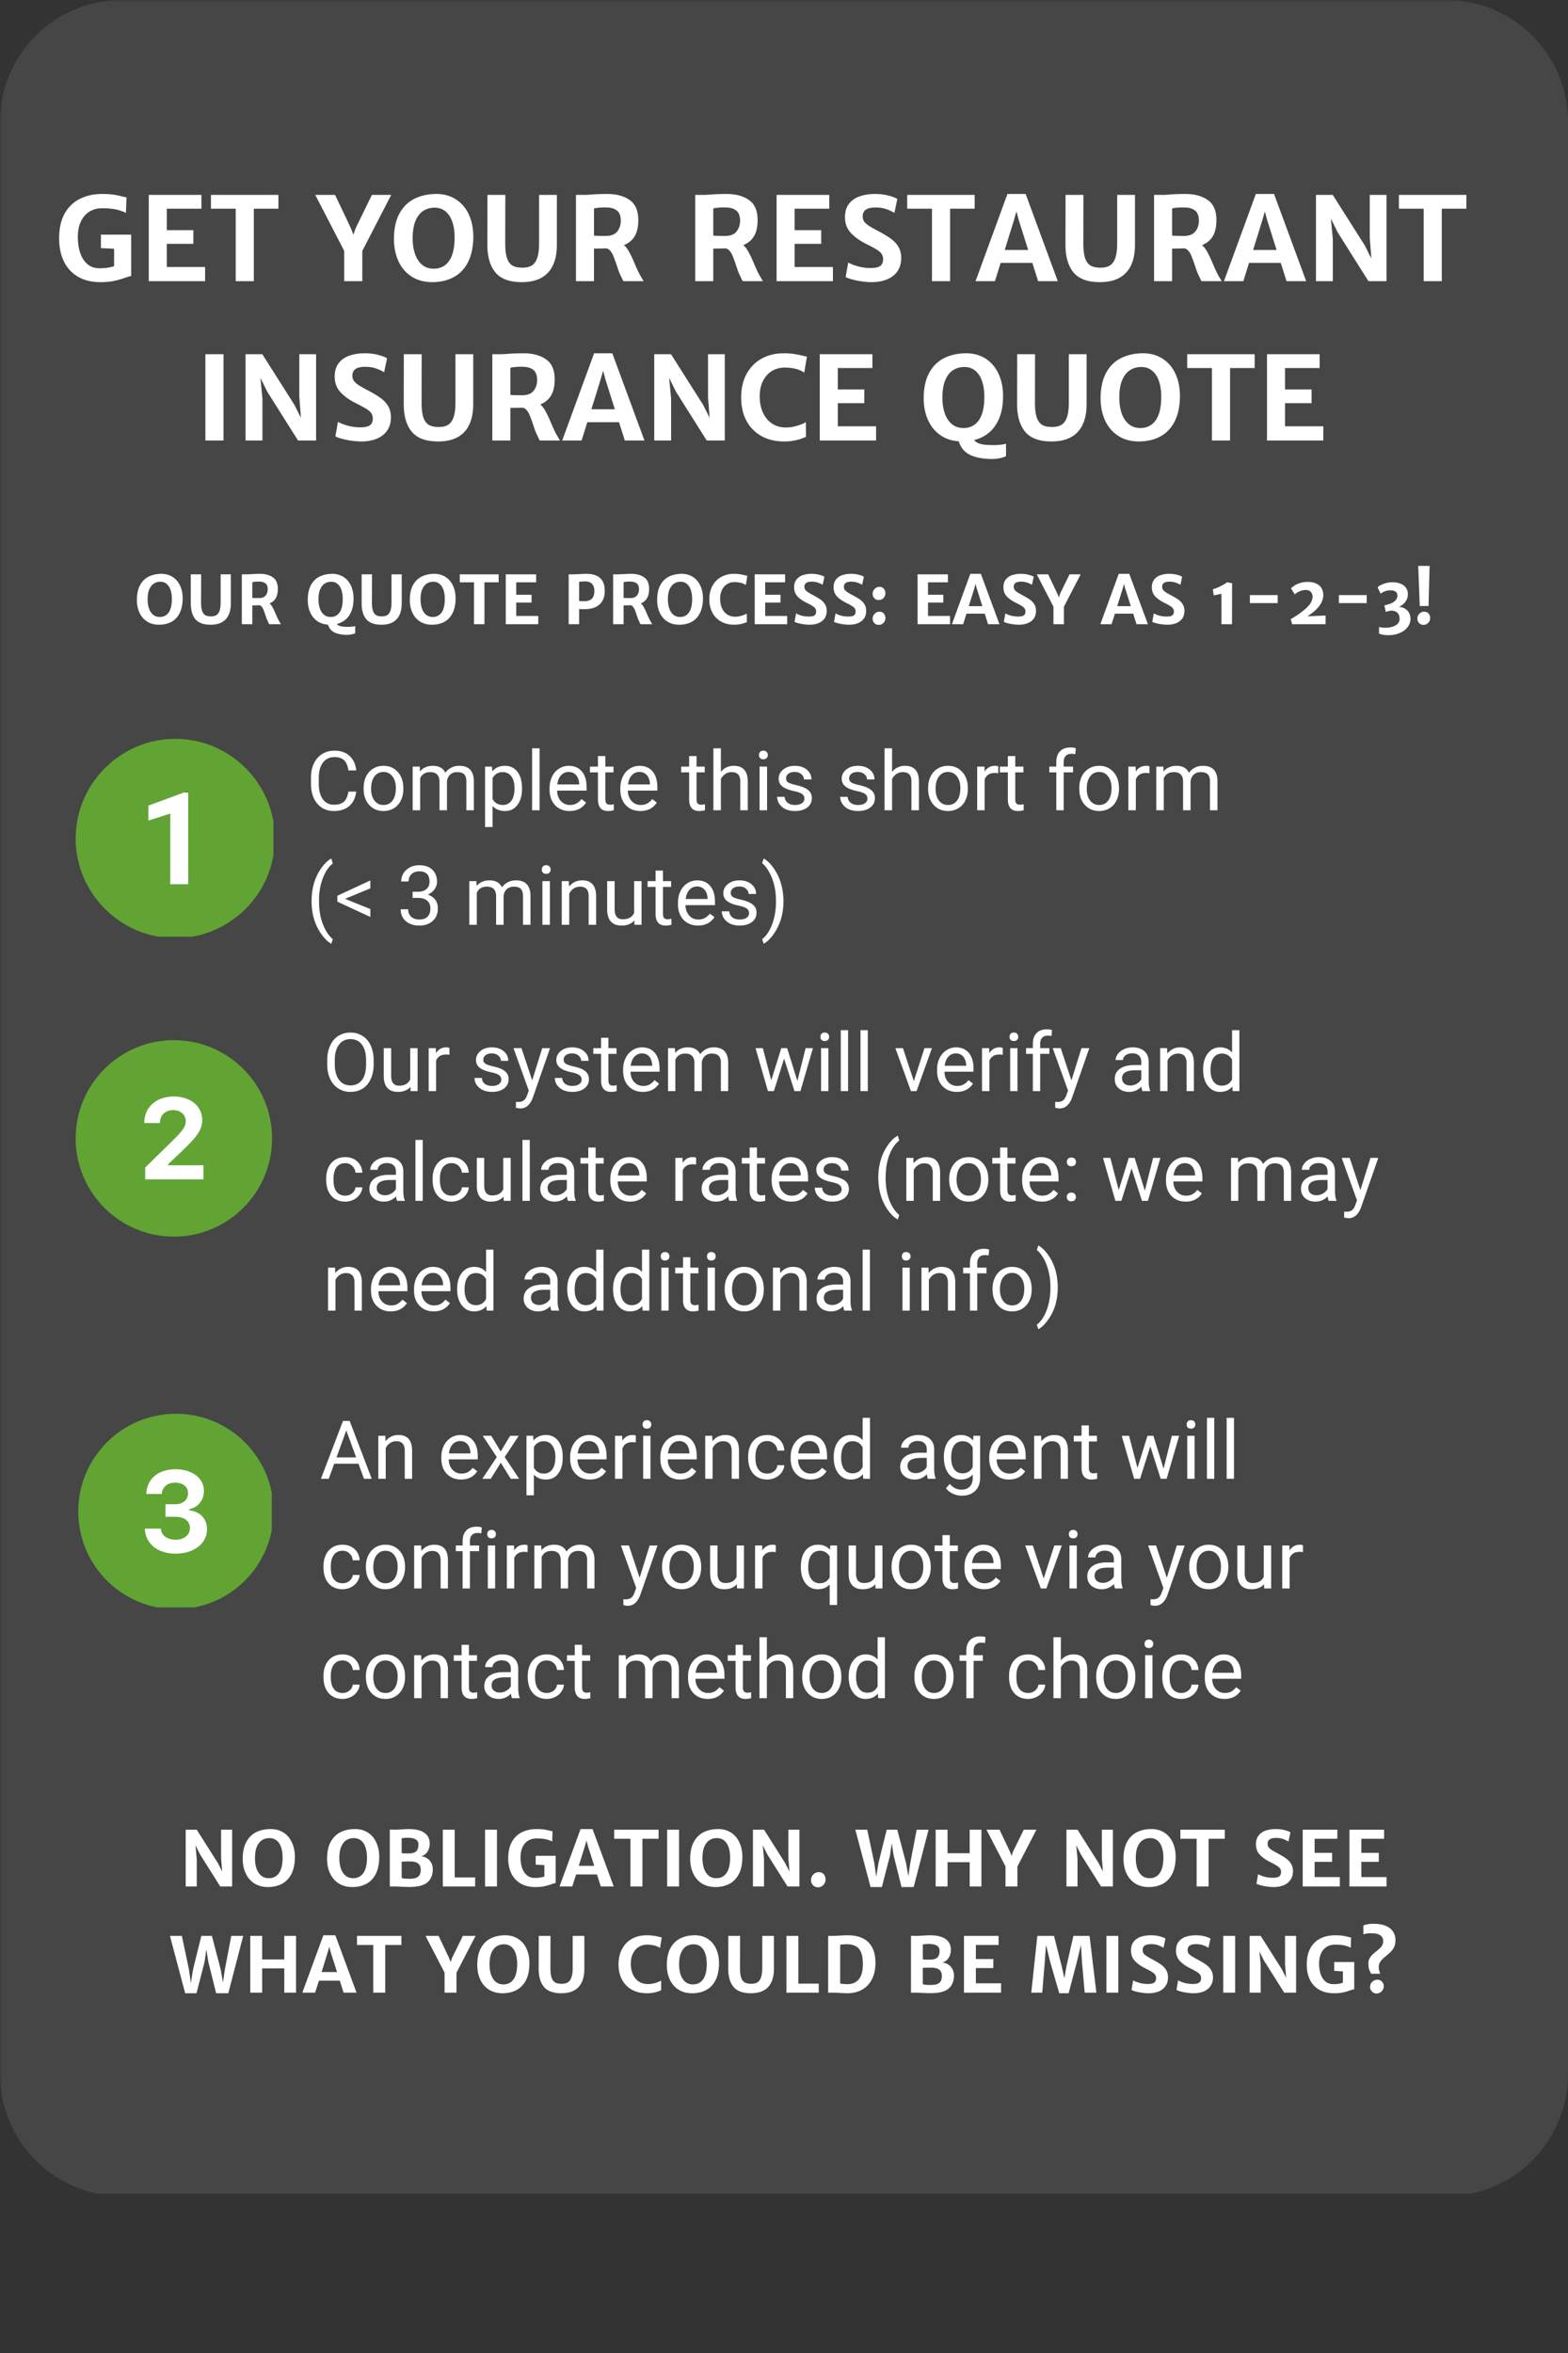
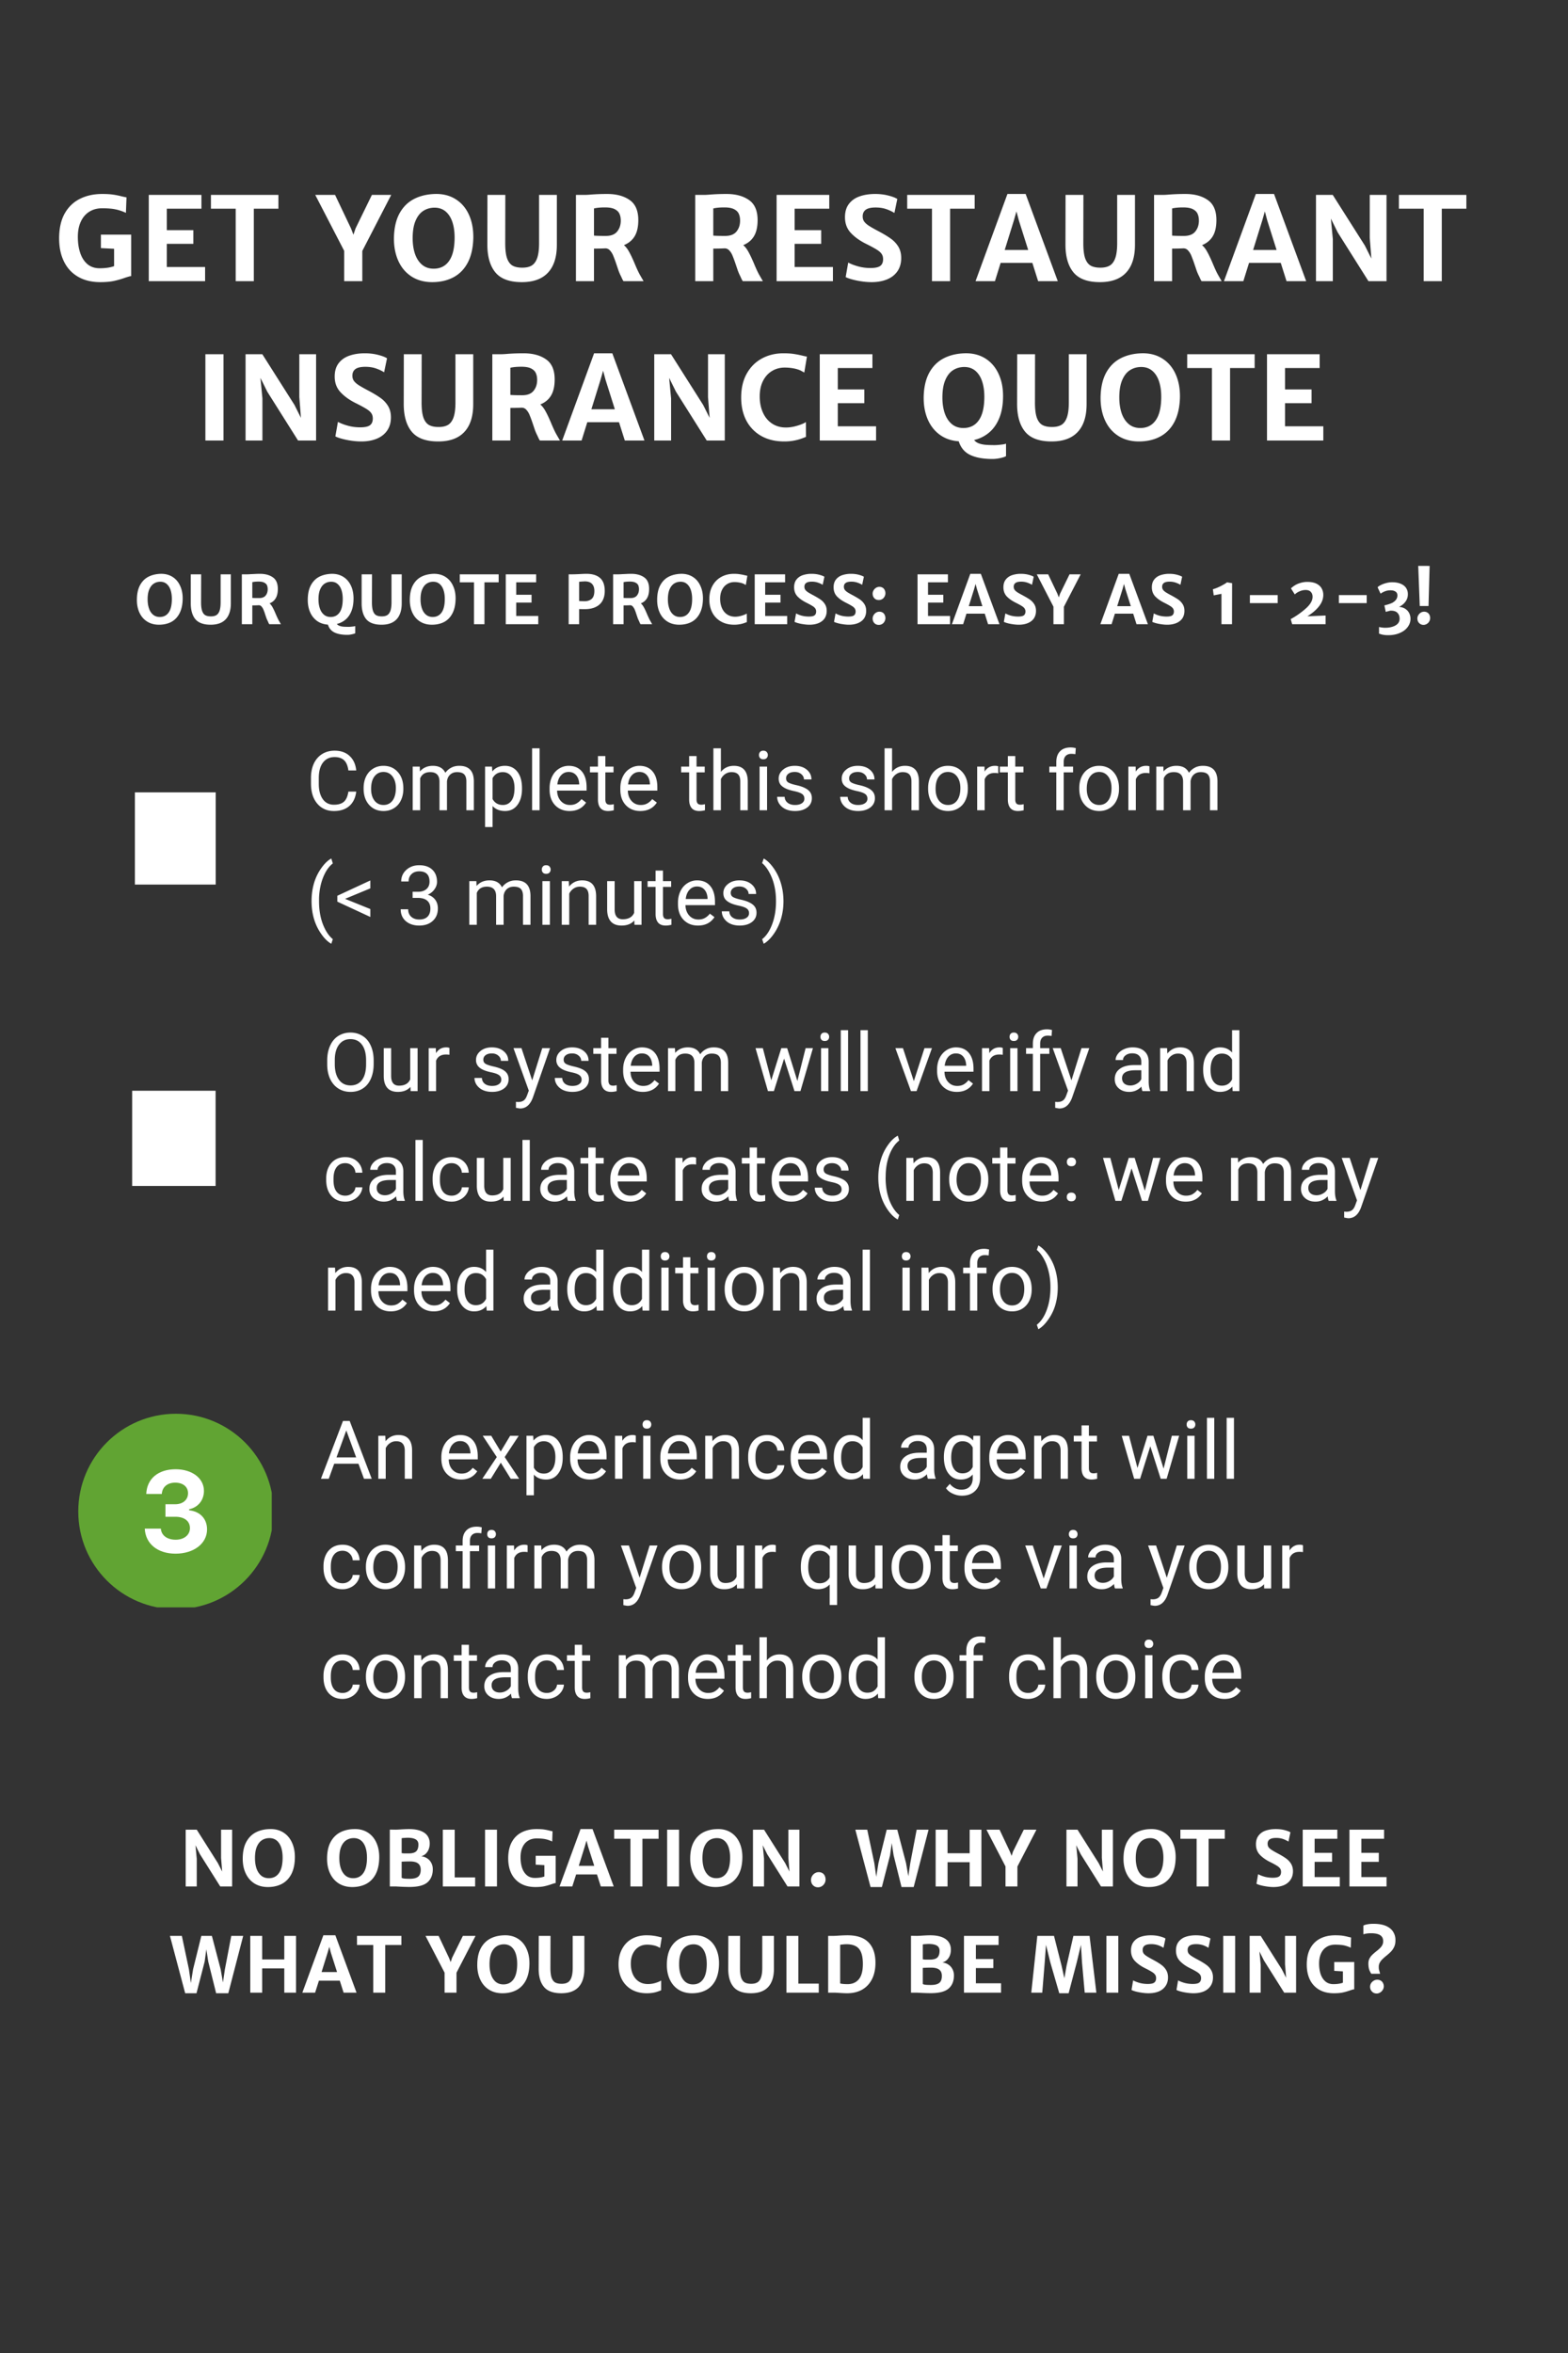
<svg xmlns="http://www.w3.org/2000/svg" width="384" height="576" version="1.0" viewBox="0 0 288 432">
  <rect x="0" y="0" width="288" height="432" fill="#333333" stroke="none" />
  <defs>
    <clipPath id="ZwibTqfg__d">
      <path d="M0 0h288v403H0Zm0 0" />
    </clipPath>
    <clipPath id="ZwibTqfg__e">
-       <path d="M22.387 0h243.226c5.938 0 11.633 2.36 15.832 6.555A22.4 22.4 0 0 1 288 22.387v358.43c0 5.933-2.36 11.628-6.555 15.828a22.4 22.4 0 0 1-15.832 6.554H22.387a22.4 22.4 0 0 1-15.832-6.554A22.4 22.4 0 0 1 0 380.816V22.386C0 16.45 2.36 10.755 6.555 6.556A22.4 22.4 0 0 1 22.387 0m0 0" />
-     </clipPath>
+       </clipPath>
    <clipPath id="ZwibTqfg__c">
      <path d="M0 0h288v404H0z" />
    </clipPath>
    <clipPath id="ZwibTqfg__f">
      <path d="M24.777 145.473h14.84v16.949h-14.84Zm0 0" />
    </clipPath>
    <clipPath id="ZwibTqfg__g">
-       <path d="M13.898 135.648h36.329v36.329H13.898Zm0 0" />
-     </clipPath>
+       </clipPath>
    <clipPath id="ZwibTqfg__h">
      <path d="M24.273 200.254h15.325v17.504H24.273Zm0 0" />
    </clipPath>
    <clipPath id="ZwibTqfg__i">
      <path d="M13.898 190.969H50v36.328H13.898Zm0 0" />
    </clipPath>
    <clipPath id="ZwibTqfg__j">
      <path d="M24.79 268.746h15.315v17.5H24.79Zm0 0" />
    </clipPath>
    <clipPath id="ZwibTqfg__k">
      <path d="M14.375 259.559h35.54v35.543h-35.54Zm0 0" />
    </clipPath>
    <filter id="ZwibTqfg__a" width="100%" height="100%" x="0%" y="0%">
      <feColorMatrix color-interpolation-filters="sRGB" values="0 0 0 0 1 0 0 0 0 1 0 0 0 0 1 0 0 0 1 0" />
    </filter>
    <mask id="ZwibTqfg__b">
      <g filter="url(#ZwibTqfg__a)">
        <path fill-opacity=".6" d="M-28.8-43.2h345.6v518.4H-28.8z" />
      </g>
    </mask>
  </defs>
  <g mask="url(#ZwibTqfg__b)">
    <g clip-path="url(#ZwibTqfg__c)">
      <g clip-path="url(#ZwibTqfg__d)">
        <g clip-path="url(#ZwibTqfg__e)">
-           <path fill="#545454" d="M0 0h288v402.75H0Zm0 0" />
-         </g>
+           </g>
      </g>
    </g>
  </g>
  <path fill="#fff" d="M65.428 145.337q-.205 1.705-1.266 2.64-1.065.925-2.828.923-1.909 0-3.062-1.36c-.774-.914-1.156-2.14-1.156-3.671v-1.032q-.001-1.512.53-2.656.547-1.139 1.532-1.75.982-.61 2.281-.61 1.719.001 2.75.97 1.043.955 1.22 2.656H63.99q-.177-1.296-.797-1.875-.627-.576-1.735-.578-1.36.001-2.14 1.015-.767 1.002-.766 2.86v1.046c0 1.168.242 2.102.734 2.797q.734 1.032 2.047 1.032 1.186.001 1.813-.532.639-.544.844-1.875ZM66.787 144.681c0-.789.149-1.5.453-2.125q.468-.936 1.297-1.437.826-.516 1.891-.516c1.094 0 1.973.383 2.64 1.14q1.015 1.125 1.016 3v.094q0 1.173-.453 2.11a3.3 3.3 0 0 1-1.281 1.437q-.83.516-1.906.516-1.628 0-2.641-1.125-1.018-1.137-1.016-3Zm1.375.156q-.001 1.348.625 2.157c.414.53.97.796 1.657.796.695 0 1.25-.27 1.656-.812q.61-.826.61-2.297c0-.883-.212-1.598-.626-2.14q-.626-.811-1.656-.813-1.02.002-1.64.812-.627.797-.626 2.297M77.096 140.744l.031.89q.889-1.03 2.375-1.031c1.125 0 1.891.43 2.297 1.281q.403-.575 1.047-.922.638-.358 1.516-.36c1.75 0 2.64.93 2.672 2.782v5.375h-1.375v-5.297c0-.57-.133-1-.391-1.281q-.394-.422-1.312-.422-.768 0-1.266.453c-.336.305-.531.715-.594 1.235v5.312h-1.375v-5.25c0-1.164-.57-1.75-1.703-1.75-.906 0-1.523.383-1.844 1.14v5.86H75.8v-8.015ZM95.878 144.837q0 1.828-.844 2.953c-.555.743-1.308 1.11-2.265 1.11q-1.454.002-2.297-.922v3.86h-1.375v-11.094h1.265l.063.89q.827-1.03 2.328-1.031 1.437.002 2.281 1.094c.563.718.844 1.726.844 3.015Zm-1.375-.156q-.002-1.357-.578-2.14-.581-.781-1.578-.782-1.254 0-1.875 1.11v3.828q.608 1.094 1.89 1.093c.657 0 1.176-.257 1.563-.78q.576-.781.578-2.329M99.108 148.76h-1.375v-11.376h1.375ZM104.618 148.9c-1.086 0-1.968-.352-2.656-1.063q-1.018-1.077-1.016-2.86v-.25q-.002-1.201.454-2.14.45-.938 1.265-1.453a3.25 3.25 0 0 1 1.781-.531q1.56 0 2.422 1.031c.582.68.875 1.656.875 2.938v.578h-5.422q.03 1.173.688 1.906c.445.492 1.008.734 1.687.734q.715.001 1.22-.296.515-.295.89-.782l.844.64q-1.018 1.548-3.032 1.548m-.172-7.172q-.83 0-1.39.61-.564.597-.688 1.687h4.016v-.11q-.063-1.044-.578-1.609-.504-.576-1.36-.578M111.187 138.806v1.938h1.5v1.062h-1.5v4.969q0 .487.203.734.2.235.688.235.234 0 .656-.094v1.11q-.549.14-1.062.14c-.618 0-1.078-.18-1.391-.547-.305-.375-.453-.899-.453-1.578v-4.969h-1.469v-1.062h1.469v-1.938ZM117.612 148.9q-1.627.002-2.656-1.063-1.018-1.077-1.016-2.86v-.25q-.002-1.201.453-2.14.452-.938 1.266-1.453a3.25 3.25 0 0 1 1.781-.531q1.56 0 2.422 1.031c.582.68.875 1.656.875 2.938v.578h-5.422q.03 1.173.688 1.906c.445.492 1.007.734 1.687.734q.715.001 1.219-.296.516-.295.89-.782l.844.64c-.68 1.032-1.687 1.548-3.031 1.548m-.172-7.172q-.83 0-1.39.61-.565.597-.688 1.687h4.016v-.11q-.064-1.044-.579-1.609-.503-.576-1.359-.578M127.937 138.806v1.938h1.5v1.062h-1.5v4.969q-.001.487.203.734.2.235.687.235.235 0 .657-.094v1.11q-.55.14-1.063.14-.924.002-1.39-.547-.456-.561-.454-1.578v-4.969h-1.468v-1.062h1.468v-1.938ZM132.408 141.712q.904-1.108 2.375-1.11 2.53 0 2.563 2.86v5.297h-1.375v-5.297c0-.582-.133-1.008-.39-1.281q-.393-.422-1.22-.422a2 2 0 0 0-1.171.36c-.336.23-.594.539-.782.921v5.72h-1.375v-11.376h1.375ZM140.89 148.76h-1.375v-8.016h1.375Zm-1.485-10.141q0-.33.203-.563.2-.234.594-.234.405 0 .61.234a.8.8 0 0 1 .218.563.8.8 0 0 1-.219.562q-.205.22-.609.219c-.262 0-.46-.07-.594-.219a.82.82 0 0 1-.203-.562M147.743 146.634q0-.561-.422-.86c-.28-.206-.773-.382-1.468-.53q-1.032-.216-1.641-.532c-.406-.207-.711-.453-.906-.734q-.282-.435-.282-1.031-.002-.984.829-1.657.824-.686 2.125-.687 1.359 0 2.203.703c.57.469.86 1.07.86 1.797h-1.376c0-.375-.164-.695-.484-.969q-.47-.406-1.203-.406-.75 0-1.172.328-.423.316-.422.844 0 .504.39.75.404.251 1.422.484c.688.149 1.239.328 1.657.547q.637.316.953.766.311.456.312 1.093-.002 1.08-.86 1.72-.861.642-2.234.64-.97 0-1.703-.328a2.8 2.8 0 0 1-1.156-.953 2.3 2.3 0 0 1-.422-1.329h1.375q.03.691.547 1.094c.344.274.797.406 1.36.406.519 0 .937-.101 1.25-.312q.468-.31.468-.844M159.322 146.634q0-.561-.422-.86-.423-.308-1.469-.53-1.03-.216-1.64-.532-.612-.311-.907-.734-.28-.435-.28-1.031-.002-.984.827-1.657.826-.686 2.125-.687 1.36 0 2.203.703c.57.469.86 1.07.86 1.797h-1.375c0-.375-.164-.695-.485-.969q-.469-.406-1.203-.406-.75 0-1.172.328-.42.316-.421.844-.002.504.39.75.404.251 1.422.484c.688.149 1.238.328 1.656.547q.638.316.953.766.312.456.313 1.093c0 .72-.29 1.293-.86 1.72q-.862.642-2.234.64-.971 0-1.703-.328a2.8 2.8 0 0 1-1.156-.953 2.3 2.3 0 0 1-.422-1.329h1.375q.03.691.547 1.094c.344.274.797.406 1.36.406.519 0 .937-.101 1.25-.312q.468-.31.468-.844M163.848 141.712q.903-1.108 2.375-1.11 2.529 0 2.562 2.86v5.297h-1.375v-5.297q-.002-.872-.39-1.281-.393-.422-1.219-.422a2 2 0 0 0-1.172.36q-.502.346-.781.921v5.72h-1.375v-11.376h1.375ZM170.47 144.681c0-.789.148-1.5.453-2.125q.466-.936 1.297-1.437.825-.516 1.89-.516c1.094 0 1.973.383 2.641 1.14q1.015 1.125 1.016 3v.094q-.002 1.173-.453 2.11a3.3 3.3 0 0 1-1.282 1.437q-.83.516-1.906.516-1.628 0-2.64-1.125c-.68-.758-1.016-1.758-1.016-3Zm1.375.156q-.001 1.348.625 2.157c.414.53.969.796 1.656.796.695 0 1.25-.27 1.656-.812q.61-.826.61-2.297c0-.883-.211-1.598-.625-2.14q-.627-.811-1.657-.813-1.02.002-1.64.812-.626.797-.625 2.297M183.357 141.978a3.7 3.7 0 0 0-.672-.063q-1.348.001-1.828 1.157v5.687h-1.375v-8.015h1.343l.016.921q.669-1.061 1.906-1.062.405 0 .61.094ZM186.475 138.806v1.938h1.5v1.062h-1.5v4.969q-.001.487.203.734.2.235.687.235.235 0 .657-.094v1.11q-.55.14-1.063.14-.924.002-1.39-.547-.456-.561-.454-1.578v-4.969h-1.468v-1.062h1.468v-1.938ZM194.015 148.76v-6.954h-1.282v-1.062h1.282v-.829c0-.851.226-1.515.687-1.984q.685-.703 1.938-.703.482.001.953.125l-.078 1.11a5 5 0 0 0-.75-.063c-.438 0-.782.133-1.032.39q-.361.376-.359 1.11v.844h1.719v1.062h-1.719v6.953ZM198.235 144.681c0-.789.148-1.5.453-2.125.313-.625.742-1.102 1.297-1.437q.825-.516 1.89-.516c1.094 0 1.973.383 2.641 1.14q1.015 1.125 1.016 3v.094q-.001 1.173-.453 2.11a3.3 3.3 0 0 1-1.282 1.437q-.83.516-1.906.516-1.628 0-2.64-1.125c-.68-.758-1.016-1.758-1.016-3Zm1.375.156q-.001 1.348.625 2.157c.414.53.969.796 1.656.796q1.046 0 1.656-.812.61-.826.61-2.297c0-.883-.211-1.598-.625-2.14q-.626-.811-1.656-.813-1.02.002-1.641.812-.626.797-.625 2.297M211.122 141.978a3.7 3.7 0 0 0-.672-.063q-1.347.001-1.828 1.157v5.687h-1.375v-8.015h1.344l.015.921q.67-1.061 1.907-1.062.403 0 .609.094ZM213.678 140.744l.03.89c.595-.687 1.384-1.031 2.376-1.031 1.125 0 1.89.43 2.297 1.281q.404-.575 1.047-.922.638-.358 1.515-.36c1.75 0 2.64.93 2.672 2.782v5.375h-1.375v-5.297c0-.57-.133-1-.39-1.281q-.393-.422-1.313-.422-.768 0-1.266.453-.502.456-.593 1.235v5.312h-1.375v-5.25c0-1.164-.57-1.75-1.704-1.75-.906 0-1.523.383-1.843 1.14v5.86h-1.375v-8.015ZM57.225 165.413q0-1.671.437-3.219a9.3 9.3 0 0 1 1.344-2.797q.89-1.265 1.844-1.78l.281.905q-1.079.832-1.765 2.532-.69 1.703-.766 3.812v.625q0 2.86 1.047 4.969.622 1.266 1.484 1.969l-.281.843q-.984-.55-1.875-1.843-1.751-2.513-1.75-6.016M63.38 165.022l4.64 1.875v1.453l-6.063-2.812v-1.078l6.063-2.813v1.453ZM75.784 163.725h1.032q.965-.012 1.515-.5.563-.498.563-1.343c0-1.27-.633-1.907-1.89-1.907q-.894 0-1.423.516c-.355.336-.53.781-.53 1.344h-1.36q0-1.28.937-2.125c.625-.57 1.414-.86 2.375-.86 1.02 0 1.817.274 2.39.813q.875.815.876 2.25 0 .703-.469 1.36a2.8 2.8 0 0 1-1.234.984q.889.281 1.375.937.482.645.484 1.594-.002 1.44-.953 2.297-.939.844-2.469.844-1.519 0-2.469-.813-.937-.824-.937-2.172h1.375q-.002.844.547 1.36.563.515 1.5.515.984 0 1.5-.515c.351-.344.531-.844.531-1.5q-.002-.936-.578-1.438c-.375-.332-.93-.504-1.656-.516h-1.032ZM87.497 161.772l.031.89c.594-.687 1.383-1.03 2.375-1.03 1.125 0 1.89.43 2.297 1.28q.404-.574 1.047-.92.638-.36 1.516-.36c1.75 0 2.64.93 2.671 2.78v5.376H96.06v-5.297c0-.57-.132-1-.39-1.281q-.393-.422-1.313-.422-.767 0-1.265.453-.502.457-.594 1.234v5.313h-1.375v-5.25c0-1.164-.57-1.75-1.703-1.75-.906 0-1.524.383-1.844 1.14v5.86H86.2v-8.016ZM100.997 169.788h-1.375v-8.016h1.375Zm-1.484-10.14q0-.33.203-.563.2-.235.594-.235.405 0 .61.235a.8.8 0 0 1 .218.562.8.8 0 0 1-.219.563q-.205.22-.609.219c-.262 0-.461-.07-.594-.22a.82.82 0 0 1-.203-.562M104.476 161.772l.047 1q.919-1.139 2.406-1.14 2.53 0 2.563 2.86v5.296h-1.375v-5.297c0-.582-.133-1.008-.39-1.281q-.394-.422-1.22-.422a2 2 0 0 0-1.171.36c-.336.23-.594.538-.782.921v5.719h-1.375v-8.016ZM116.503 168.991q-.796.938-2.343.938-1.285.002-1.953-.735-.676-.75-.688-2.203v-5.219h1.375v5.172q-.002 1.828 1.484 1.828 1.577 0 2.094-1.172v-5.828h1.36v8.016h-1.297ZM121.773 159.835v1.937h1.5v1.063h-1.5v4.969q0 .487.203.734.2.234.688.234.234 0 .656-.093v1.109q-.549.14-1.062.14c-.618 0-1.078-.18-1.39-.546-.306-.375-.454-.899-.454-1.578v-4.97h-1.469v-1.062h1.469v-1.937ZM128.198 169.929q-1.627.002-2.656-1.063c-.68-.719-1.016-1.672-1.016-2.86v-.25q-.001-1.201.453-2.14.451-.938 1.266-1.453a3.25 3.25 0 0 1 1.781-.531q1.56 0 2.422 1.03.874 1.018.875 2.938v.579h-5.422c.02.78.25 1.418.688 1.906q.667.736 1.687.734.715.001 1.219-.297.515-.294.89-.78l.844.64c-.68 1.03-1.687 1.547-3.031 1.547m-.172-7.172c-.555 0-1.015.203-1.39.61q-.564.596-.688 1.687h4.016v-.11q-.064-1.044-.578-1.61-.505-.575-1.36-.577M137.58 167.663q0-.561-.422-.86-.424-.308-1.47-.53-1.03-.216-1.64-.532-.61-.311-.906-.734-.281-.434-.281-1.032c0-.656.273-1.207.828-1.656q.825-.686 2.125-.687 1.359 0 2.203.703c.57.469.86 1.07.86 1.797H137.5q-.002-.56-.484-.97-.47-.404-1.203-.405-.75 0-1.172.328-.422.315-.422.844 0 .503.39.75.404.251 1.423.484 1.03.22 1.656.547.638.315.953.765.311.456.312 1.094-.002 1.08-.859 1.719c-.574.43-1.32.64-2.234.64q-.972 0-1.703-.328a2.8 2.8 0 0 1-1.157-.953 2.3 2.3 0 0 1-.422-1.328h1.375q.031.69.547 1.094.516.408 1.36.406c.52 0 .937-.101 1.25-.312q.468-.311.468-.844M143.902 165.491q-.002 1.642-.437 3.156a9.5 9.5 0 0 1-1.328 2.797q-.892 1.278-1.86 1.828l-.297-.843q1.137-.877 1.829-2.704.702-1.841.718-4.093v-.235q0-1.56-.328-2.89a9.4 9.4 0 0 0-.922-2.39q-.58-1.061-1.297-1.657l.297-.844q.966.549 1.844 1.813a9.3 9.3 0 0 1 1.328 2.796q.452 1.519.453 3.266m0 0" />
  <g clip-path="url(#ZwibTqfg__f)">
    <path fill="#fff" d="M24.777 145.473h14.84v16.925h-14.84Zm0 0" />
  </g>
  <g clip-path="url(#ZwibTqfg__g)">
-     <path fill="#61a433" d="M32.191 135.648c-10.058 0-18.293 8.235-18.293 18.293 0 10.063 8.235 18.297 18.293 18.297 10.063 0 18.297-8.234 18.297-18.297 0-10.058-8.234-18.293-18.297-18.293m2.38 26.711h-3.294v-12.988l-4.023 1.277v-2.742l6.953-2.562h.363Zm0 0" />
-   </g>
+     </g>
  <g clip-path="url(#ZwibTqfg__h)">
    <path fill="#fff" d="M24.273 200.254h15.325v17.48H24.273Zm0 0" />
  </g>
  <g clip-path="url(#ZwibTqfg__i)">
-     <path fill="#61a433" d="M31.934 190.969c-9.961 0-18.036 8.074-18.036 18.035s8.075 18.035 18.036 18.035c9.96 0 18.035-8.074 18.035-18.035s-8.074-18.035-18.035-18.035m5.433 25.55H26.672v-2.167l4.84-4.739c2.086-2.035 2.61-2.804 2.61-3.77 0-1.19-.966-2.034-2.321-2.034-1.438 0-2.426.945-2.426 2.312v.063H26.5v-.051c0-2.867 2.2-4.82 5.402-4.82 3.094 0 5.25 1.777 5.25 4.324 0 1.613-.87 3-3.441 5.418l-2.836 2.699v.187h6.492Zm0 0" />
-   </g>
+     </g>
  <path fill="#fff" d="M68.63 195.356q-.002 1.563-.53 2.734-.517 1.159-1.485 1.766-.956.61-2.234.61-1.253 0-2.219-.61-.971-.61-1.516-1.75-.534-1.139-.546-2.64v-.767q-.001-1.53.53-2.703.528-1.185 1.5-1.797c.657-.414 1.4-.625 2.235-.625.844 0 1.586.211 2.235.625q.984.61 1.5 1.782.528 1.16.53 2.718Zm-1.39-.672c0-1.258-.258-2.223-.765-2.89q-.75-1.016-2.11-1.016-1.331.001-2.094 1.015-.768 1.003-.78 2.797v.766c0 1.218.253 2.18.765 2.875.508.699 1.219 1.047 2.125 1.047q1.343 0 2.094-.985.748-.983.765-2.828ZM75.388 199.543c-.531.617-1.305.922-2.313.922q-1.265.001-1.922-.719c-.437-.488-.664-1.21-.671-2.172v-5.14h1.359v5.094q0 1.797 1.453 1.796c1.031 0 1.711-.382 2.047-1.156v-5.734h1.36v7.89h-1.282ZM82.55 193.653a4 4 0 0 0-.656-.047q-1.33 0-1.797 1.125v5.593h-1.36v-7.89h1.313l.031.922q.657-1.062 1.875-1.063c.258 0 .457.04.594.11ZM92.073 198.23q0-.544-.422-.843-.408-.31-1.437-.516-1.019-.215-1.625-.53-.596-.313-.875-.735a1.76 1.76 0 0 1-.282-1q0-.968.813-1.64.81-.671 2.094-.673 1.34 0 2.171.703c.563.461.844 1.047.844 1.766h-1.36q0-.561-.468-.953-.47-.406-1.187-.406c-.493 0-.875.109-1.157.328a.99.99 0 0 0-.406.828q0 .487.375.734.388.25 1.39.485 1.014.221 1.641.53.64.317.938.766c.195.293.297.649.297 1.063q0 1.065-.844 1.703-.845.626-2.188.625-.954 0-1.687-.328a2.85 2.85 0 0 1-1.14-.938 2.27 2.27 0 0 1-.407-1.296h1.36q.028.673.53 1.078.515.39 1.344.39c.508 0 .914-.101 1.22-.312q.468-.312.468-.828M97.75 198.356l1.844-5.922h1.437l-3.172 9.11c-.492 1.312-1.265 1.968-2.328 1.968l-.265-.031-.5-.094v-1.094l.359.031q.687 0 1.063-.28.387-.27.64-1l.297-.813-2.812-7.797h1.468ZM106.825 198.23q0-.544-.422-.843c-.274-.207-.75-.379-1.438-.516-.68-.144-1.218-.32-1.625-.53q-.595-.313-.875-.735a1.76 1.76 0 0 1-.281-1q0-.968.813-1.64.81-.671 2.093-.673 1.341 0 2.172.703c.563.461.844 1.047.844 1.766h-1.36q0-.561-.468-.953-.471-.406-1.188-.406-.736 0-1.156.328a.99.99 0 0 0-.406.828q0 .487.375.734.388.25 1.39.485 1.014.221 1.641.53.639.317.938.766.294.44.296 1.063 0 1.065-.843 1.703-.845.626-2.188.625-.956 0-1.687-.328a2.85 2.85 0 0 1-1.141-.938 2.27 2.27 0 0 1-.406-1.296h1.36q.027.673.53 1.078.515.39 1.344.39c.508 0 .914-.101 1.219-.312q.469-.312.469-.828M111.752 190.528v1.906h1.484v1.047h-1.484v4.89q-.001.471.203.72c.133.155.36.233.672.233q.232 0 .64-.093v1.093q-.533.141-1.03.141-.908.002-1.376-.547c-.305-.363-.453-.879-.453-1.547v-4.89h-1.437v-1.047h1.437v-1.906ZM118.078 200.465q-1.611 0-2.625-1.047-1.001-1.043-1-2.812v-.25c0-.782.149-1.477.454-2.094q.451-.92 1.25-1.438a3.15 3.15 0 0 1 1.75-.53q1.53 0 2.375 1.015.857 1.02.859 2.906v.547h-5.328c.008.781.234 1.414.672 1.89q.655.72 1.656.72.716 0 1.203-.282a3.1 3.1 0 0 0 .875-.781l.828.64q-1 1.517-2.969 1.516m-.171-7.062q-.813.001-1.375.593c-.368.399-.594.953-.688 1.672h3.953v-.11q-.064-1.03-.562-1.593-.486-.562-1.328-.562M123.967 192.434l.047.875q.856-1.015 2.328-1.016c1.101 0 1.86.422 2.265 1.266a2.9 2.9 0 0 1 1.016-.906q.622-.36 1.484-.36c1.727 0 2.61.918 2.641 2.75v5.281h-1.344v-5.203q-.002-.843-.39-1.265-.376-.423-1.297-.422-.751 0-1.25.453c-.324.305-.512.703-.563 1.203v5.234h-1.359v-5.171q0-1.719-1.688-1.72c-.886 0-1.492.384-1.812 1.141v5.75h-1.344v-7.89ZM146.455 198.465l1.516-6.031h1.344l-2.297 7.89h-1.094l-1.906-5.968-1.875 5.968h-1.094l-2.281-7.89h1.344l1.546 5.906 1.844-5.906h1.078ZM152.151 200.324h-1.344v-7.89h1.344Zm-1.453-9.968q0-.327.187-.547.2-.235.594-.235.405 0 .61.235a.8.8 0 0 1 .203.547q-.001.328-.204.547c-.136.148-.34.218-.609.218q-.393.002-.594-.218a.8.8 0 0 1-.187-.547M155.772 200.324h-1.344v-11.187h1.344ZM159.392 200.324h-1.344v-11.187h1.344ZM167.847 198.496l1.953-6.062h1.375l-2.828 7.89h-1.032l-2.859-7.89h1.39ZM175.745 200.465q-1.612 0-2.625-1.047-1.001-1.043-1-2.812v-.25c0-.782.149-1.477.453-2.094q.452-.92 1.25-1.438a3.15 3.15 0 0 1 1.75-.53q1.531 0 2.375 1.015c.57.68.86 1.648.86 2.906v.547h-5.329c.008.781.235 1.414.672 1.89q.656.72 1.657.72.715 0 1.203-.282a3.1 3.1 0 0 0 .875-.781l.828.64q-1 1.517-2.969 1.516m-.172-7.062q-.814.001-1.375.593c-.367.399-.594.953-.687 1.672h3.953v-.11q-.064-1.03-.563-1.593-.485-.562-1.328-.562M184.18 193.653a4 4 0 0 0-.656-.047q-1.329 0-1.797 1.125v5.593h-1.36v-7.89h1.313l.032.922q.656-1.062 1.875-1.063c.257 0 .457.04.593.11ZM186.885 200.324h-1.344v-7.89h1.344Zm-1.453-9.968q0-.327.187-.547.2-.235.594-.235.405 0 .61.235a.8.8 0 0 1 .203.547q-.001.328-.204.547c-.136.148-.34.218-.609.218q-.393.002-.594-.218a.8.8 0 0 1-.187-.547M189.709 200.324v-6.843h-1.25v-1.047h1.25v-.797c0-.844.222-1.492.672-1.953q.667-.703 1.921-.703.468.001.922.125l-.078 1.093a4.3 4.3 0 0 0-.719-.062c-.437 0-.777.133-1.015.39q-.361.375-.36 1.079v.828h1.688v1.047h-1.688v6.843ZM196.794 198.356l1.844-5.922h1.438l-3.172 9.11q-.737 1.968-2.328 1.968l-.266-.031-.5-.094v-1.094l.36.031q.685 0 1.062-.28.388-.27.64-1l.297-.813-2.812-7.797h1.469ZM209.844 200.324q-.13-.233-.188-.828-.956.972-2.25.97-1.172 0-1.922-.657c-.492-.438-.734-.992-.734-1.672q0-1.231.937-1.906.938-.687 2.625-.688h1.313v-.625c0-.469-.14-.836-.422-1.11q-.423-.42-1.25-.421-.721 0-1.203.36c-.324.242-.484.53-.484.874h-1.36q0-.573.422-1.125c.281-.375.66-.664 1.14-.875a3.74 3.74 0 0 1 1.579-.328q1.358 0 2.125.688.779.674.812 1.875v3.625q-.002 1.095.266 1.734v.11Zm-2.235-1.03c.414 0 .813-.11 1.188-.329q.575-.328.828-.844v-1.625h-1.047q-2.484 0-2.484 1.453 0 .644.422 1 .42.344 1.093.344M214.365 192.434l.047 1q.904-1.139 2.36-1.14 2.497.002 2.515 2.827v5.203h-1.344v-5.218c-.011-.563-.148-.977-.406-1.25q-.374-.423-1.172-.422-.657 0-1.156.36-.503.344-.766.905v5.625h-1.359v-7.89ZM220.988 196.324q-.001-1.827.86-2.921.855-1.11 2.25-1.11 1.388.002 2.202.953v-4.109h1.344v11.187h-1.234l-.063-.843q-.814.984-2.266.984c-.906 0-1.652-.367-2.234-1.11-.574-.75-.86-1.726-.86-2.937Zm1.36.141c0 .899.179 1.602.546 2.11q.546.75 1.531.75 1.278.002 1.875-1.157v-3.61q-.61-1.125-1.86-1.124c-.667 0-1.183.258-1.546.765q-.549.767-.547 2.266M63.428 219.52q.715.001 1.25-.437a1.55 1.55 0 0 0 .609-1.094h1.266q-.036.675-.47 1.297a3 3 0 0 1-1.14.969q-.72.358-1.515.359-1.613.002-2.563-1.063-.954-1.077-.953-2.953v-.218q0-1.156.422-2.047a3.27 3.27 0 0 1 1.203-1.39q.797-.5 1.875-.5 1.324 0 2.203.796.873.797.938 2.062h-1.266q-.065-.762-.594-1.25c-.343-.332-.773-.5-1.281-.5q-1.031 0-1.594.75-.562.738-.562 2.125v.266q0 1.36.562 2.094.561.736 1.61.734M72.94 220.473q-.129-.233-.187-.828c-.637.649-1.387.969-2.25.969q-1.172 0-1.922-.656c-.492-.438-.735-.992-.735-1.672q0-1.231.938-1.906.938-.687 2.625-.688h1.312v-.625c0-.469-.14-.836-.422-1.11q-.422-.42-1.25-.421-.72 0-1.203.36-.485.36-.484.874h-1.36q0-.575.422-1.125c.282-.375.66-.664 1.141-.875a3.74 3.74 0 0 1 1.578-.328q1.358 0 2.125.688.78.674.813 1.875v3.625q-.002 1.095.265 1.734v.11Zm-2.234-1.03q.623 0 1.187-.329.575-.328.828-.844v-1.625h-1.047q-2.484 0-2.484 1.453 0 .644.422 1 .42.344 1.094.344M77.65 220.473h-1.345v-11.187h1.344ZM82.973 219.52q.715.001 1.25-.437a1.55 1.55 0 0 0 .61-1.094h1.265q-.036.675-.469 1.297a3 3 0 0 1-1.14.969q-.72.358-1.516.359-1.612.002-2.563-1.063-.953-1.077-.953-2.953v-.218q0-1.156.422-2.047a3.27 3.27 0 0 1 1.203-1.39q.797-.5 1.875-.5 1.324 0 2.203.796.873.797.938 2.062h-1.266q-.065-.762-.594-1.25c-.343-.332-.773-.5-1.28-.5q-1.032 0-1.595.75-.562.738-.562 2.125v.266q0 1.36.562 2.094.561.736 1.61.734M92.485 219.692q-.798.924-2.312.922-1.266.001-1.922-.719-.658-.73-.672-2.172v-5.14h1.36v5.093q0 1.798 1.452 1.797c1.032 0 1.711-.382 2.047-1.156v-5.734h1.36v7.89h-1.282ZM97.304 220.473H95.96v-11.187h1.344ZM104.33 220.473q-.129-.233-.187-.828c-.637.649-1.387.969-2.25.969q-1.172 0-1.922-.656c-.492-.438-.734-.992-.734-1.672q0-1.231.937-1.906.937-.687 2.625-.688h1.313v-.625c0-.469-.141-.836-.422-1.11q-.424-.42-1.25-.421-.721 0-1.203.36-.486.36-.485.874h-1.36q0-.575.423-1.125c.281-.375.66-.664 1.14-.875a3.74 3.74 0 0 1 1.578-.328q1.36 0 2.125.688.78.674.813 1.875v3.625q-.002 1.095.266 1.734v.11Zm-2.234-1.03q.623 0 1.187-.329.575-.328.829-.844v-1.625h-1.047q-2.485 0-2.485 1.453 0 .644.422 1 .421.344 1.094.344M109.399 210.676v1.907h1.484v1.047H109.4v4.89q-.001.471.203.719c.133.156.36.234.672.234q.232 0 .64-.093v1.093q-.533.141-1.03.141-.908.002-1.376-.547c-.305-.363-.453-.879-.453-1.547v-4.89h-1.437v-1.047h1.437v-1.907ZM115.725 220.614q-1.611 0-2.625-1.047-1.001-1.043-1-2.812v-.25c0-.782.149-1.477.454-2.094q.451-.92 1.25-1.438a3.15 3.15 0 0 1 1.75-.53q1.53 0 2.375 1.015c.57.68.859 1.648.859 2.906v.547h-5.328c.008.781.234 1.414.672 1.89q.655.72 1.656.72.716 0 1.203-.282a3.1 3.1 0 0 0 .875-.781l.828.64q-1 1.517-2.969 1.516m-.171-7.063q-.813.001-1.375.594c-.368.399-.594.953-.688 1.672h3.953v-.11q-.064-1.03-.562-1.593-.486-.563-1.328-.563M127.854 213.801a4 4 0 0 0-.656-.046q-1.329 0-1.797 1.125v5.593h-1.36v-7.89h1.313l.031.922q.657-1.062 1.875-1.063c.258 0 .457.04.594.11ZM133.965 220.473q-.129-.233-.187-.828c-.637.649-1.387.969-2.25.969q-1.172 0-1.922-.656c-.493-.438-.735-.992-.735-1.672q0-1.231.938-1.906.938-.687 2.625-.688h1.312v-.625c0-.469-.14-.836-.422-1.11q-.422-.42-1.25-.421-.72 0-1.203.36-.485.36-.484.874h-1.36q0-.575.422-1.125c.282-.375.66-.664 1.141-.875a3.74 3.74 0 0 1 1.578-.328q1.358 0 2.125.688.78.674.813 1.875v3.625q-.002 1.095.265 1.734v.11Zm-2.234-1.03q.623 0 1.187-.329.575-.328.828-.844v-1.625H132.7q-2.484 0-2.484 1.453 0 .644.422 1 .42.344 1.094.344M139.033 210.676v1.907h1.485v1.047h-1.485v4.89q0 .471.204.719c.132.156.359.234.671.234.157 0 .368-.03.641-.093v1.093q-.534.141-1.031.141-.908.002-1.375-.547c-.305-.363-.453-.879-.453-1.547v-4.89h-1.438v-1.047h1.438v-1.907ZM145.36 220.614q-1.612 0-2.625-1.047-1.001-1.043-1-2.812v-.25c0-.782.149-1.477.453-2.094q.452-.92 1.25-1.438a3.15 3.15 0 0 1 1.75-.53q1.531 0 2.375 1.015c.57.68.86 1.648.86 2.906v.547h-5.329c.008.781.235 1.414.672 1.89q.656.72 1.657.72.715 0 1.203-.282a3.1 3.1 0 0 0 .875-.781l.828.64q-1 1.517-2.969 1.516m-.172-7.063q-.814.001-1.375.594c-.367.399-.594.953-.687 1.672h3.953v-.11q-.064-1.03-.563-1.593-.485-.563-1.328-.563M154.577 218.38q0-.546-.422-.844c-.274-.207-.75-.379-1.438-.516-.68-.144-1.219-.32-1.625-.531q-.595-.311-.875-.734a1.76 1.76 0 0 1-.281-1q0-.968.812-1.641c.54-.445 1.239-.672 2.094-.672q1.341 0 2.172.703.844.69.844 1.766h-1.36q0-.562-.468-.953-.471-.406-1.188-.407-.736 0-1.156.329a.99.99 0 0 0-.406.828q0 .487.375.734.388.251 1.39.484 1.014.223 1.641.532.639.315.937.765.296.44.297 1.063 0 1.065-.843 1.703-.845.626-2.188.625-.956 0-1.687-.328a2.85 2.85 0 0 1-1.141-.938 2.27 2.27 0 0 1-.406-1.297h1.36q.027.675.53 1.079.514.39 1.344.39c.508 0 .914-.101 1.219-.312q.469-.312.469-.828M161.322 216.16q0-1.639.438-3.155a9 9 0 0 1 1.312-2.75q.874-1.247 1.828-1.75l.266.89q-1.066.814-1.75 2.485-.675 1.675-.734 3.75l-.016.625q0 2.812 1.031 4.875.623 1.247 1.469 1.937l-.266.828q-.985-.532-1.86-1.797c-1.148-1.656-1.718-3.632-1.718-5.937M167.75 212.583l.047 1q.903-1.138 2.359-1.14 2.497.001 2.516 2.827v5.203h-1.344v-5.218q-.02-.842-.406-1.25-.375-.423-1.172-.422-.658 0-1.157.36-.503.344-.765.905v5.625h-1.36v-7.89ZM174.34 216.458q-.001-1.154.454-2.078.467-.936 1.281-1.438.811-.499 1.844-.5 1.606 0 2.61 1.125c.663.742 1 1.727 1 2.953v.094q-.001 1.159-.454 2.078a3.36 3.36 0 0 1-1.265 1.422c-.543.336-1.168.5-1.875.5-1.063 0-1.93-.367-2.594-1.11q-1.001-1.107-1-2.953Zm1.36.156q0 1.312.61 2.11c.406.53.945.796 1.625.796.687 0 1.226-.265 1.625-.797.406-.539.609-1.297.609-2.265q0-1.297-.61-2.094-.61-.811-1.64-.813-.986 0-1.61.797-.609.8-.609 2.266M185.037 210.676v1.907h1.484v1.047h-1.484v4.89q-.001.471.203.719c.133.156.36.234.672.234q.232 0 .64-.093v1.093q-.533.141-1.03.141-.908.002-1.376-.547-.454-.545-.453-1.547v-4.89h-1.437v-1.047h1.437v-1.907ZM191.364 220.614q-1.612 0-2.625-1.047-1.001-1.043-1-2.812v-.25c0-.782.148-1.477.453-2.094q.452-.92 1.25-1.438a3.15 3.15 0 0 1 1.75-.53q1.53 0 2.375 1.015c.57.68.86 1.648.86 2.906v.547h-5.329c.008.781.234 1.414.672 1.89q.655.72 1.656.72.717 0 1.203-.282a3.1 3.1 0 0 0 .875-.781l.828.64q-1.001 1.517-2.968 1.516m-.172-7.063q-.814.001-1.375.594c-.367.399-.594.953-.688 1.672h3.953v-.11q-.064-1.03-.562-1.593-.486-.563-1.328-.563M195.94 219.77q-.001-.356.203-.578.215-.234.625-.234.42 0 .625.234.217.222.218.578a.8.8 0 0 1-.218.563q-.204.217-.625.218-.41-.001-.625-.218a.82.82 0 0 1-.203-.563m.015-6.437q0-.357.203-.578.216-.235.625-.235.422 0 .625.235.219.221.22.578a.8.8 0 0 1-.22.562c-.136.149-.343.219-.625.219-.273 0-.48-.07-.625-.219a.82.82 0 0 1-.203-.562M210.278 218.614l1.515-6.031h1.344l-2.297 7.89h-1.094l-1.906-5.968-1.875 5.968h-1.094l-2.281-7.89h1.344l1.547 5.906 1.843-5.906h1.079ZM217.786 220.614q-1.612 0-2.625-1.047-1.001-1.043-1-2.812v-.25c0-.782.148-1.477.453-2.094q.452-.92 1.25-1.438a3.15 3.15 0 0 1 1.75-.53q1.53 0 2.375 1.015c.57.68.86 1.648.86 2.906v.547h-5.329c.008.781.234 1.414.672 1.89q.655.72 1.656.72.717 0 1.203-.282a3.1 3.1 0 0 0 .875-.781l.828.64q-1 1.517-2.968 1.516m-.172-7.063q-.814.001-1.375.594c-.367.399-.594.953-.688 1.672h3.953v-.11q-.064-1.03-.562-1.593-.485-.563-1.328-.563M227.368 212.583l.046.875q.856-1.015 2.329-1.016c1.101 0 1.859.422 2.265 1.266a2.9 2.9 0 0 1 1.016-.907q.622-.358 1.484-.359c1.727 0 2.61.918 2.64 2.75v5.281h-1.343v-5.203c0-.562-.133-.984-.39-1.265q-.376-.423-1.297-.422-.751 0-1.25.453c-.325.305-.512.703-.563 1.203v5.234h-1.36v-5.172q0-1.717-1.687-1.718c-.887 0-1.492.383-1.812 1.14v5.75h-1.344v-7.89ZM244.053 220.473q-.129-.233-.187-.828c-.637.649-1.387.969-2.25.969q-1.173 0-1.922-.656c-.492-.438-.735-.992-.735-1.672q0-1.231.938-1.906.937-.687 2.625-.688h1.312v-.625c0-.469-.14-.836-.421-1.11q-.424-.42-1.25-.421-.721 0-1.204.36-.485.36-.484.874h-1.36q0-.575.423-1.125c.28-.375.66-.664 1.14-.875a3.74 3.74 0 0 1 1.578-.328q1.36 0 2.125.688.78.674.813 1.875v3.625q-.002 1.095.265 1.734v.11Zm-2.234-1.03q.623 0 1.187-.329.575-.328.828-.844v-1.625h-1.046q-2.485 0-2.485 1.453 0 .644.422 1 .421.344 1.094.344M249.872 218.505l1.843-5.922h1.438l-3.172 9.11q-.737 1.968-2.328 1.968l-.266-.031-.5-.094v-1.094l.36.031q.686 0 1.062-.28.388-.27.64-1l.298-.813-2.813-7.797h1.469ZM61.537 232.732l.047 1q.903-1.139 2.36-1.141 2.496.002 2.515 2.828v5.203h-1.344v-5.218c-.012-.563-.148-.977-.406-1.25q-.374-.423-1.172-.422-.657 0-1.156.359-.503.344-.766.906v5.625h-1.36v-7.89ZM71.769 240.763q-1.612 0-2.625-1.047-1.001-1.043-1-2.812v-.25c0-.782.148-1.477.453-2.094q.452-.92 1.25-1.438a3.15 3.15 0 0 1 1.75-.531q1.53.001 2.375 1.016c.57.68.86 1.648.86 2.906v.547h-5.329c.008.781.235 1.414.672 1.89q.655.72 1.656.72.717 0 1.203-.282a3.1 3.1 0 0 0 .875-.781l.829.64q-1.001 1.517-2.97 1.516m-.172-7.063q-.814.001-1.375.594c-.367.399-.594.953-.688 1.672h3.954v-.11q-.064-1.03-.563-1.593-.486-.563-1.328-.563M79.673 240.763q-1.612 0-2.625-1.047-1.001-1.043-1-2.812v-.25c0-.782.148-1.477.453-2.094q.452-.92 1.25-1.438a3.15 3.15 0 0 1 1.75-.531q1.531.001 2.375 1.016c.57.68.86 1.648.86 2.906v.547h-5.329c.008.781.235 1.414.672 1.89q.656.72 1.656.72.717 0 1.204-.282a3.1 3.1 0 0 0 .875-.781l.828.64q-1.001 1.517-2.97 1.516M79.5 233.7q-.814.001-1.375.594c-.367.399-.594.953-.687 1.672h3.953v-.11q-.064-1.03-.563-1.593-.485-.563-1.328-.563M83.968 236.622q-.001-1.826.859-2.922.855-1.108 2.25-1.109 1.389.002 2.203.953v-4.11h1.344v11.188h-1.235l-.062-.843q-.813.984-2.266.984c-.906 0-1.652-.367-2.234-1.11-.574-.75-.86-1.726-.86-2.937Zm1.359.14q-.002 1.349.547 2.11.546.75 1.531.75 1.278.002 1.875-1.156v-3.61q-.61-1.125-1.86-1.124-1.001.001-1.546.765-.549.767-.547 2.266M101.278 240.622q-.129-.232-.187-.828c-.637.649-1.387.969-2.25.969q-1.172 0-1.922-.656c-.493-.438-.735-.993-.735-1.672q0-1.231.938-1.906.937-.687 2.625-.688h1.312v-.625c0-.469-.14-.836-.422-1.11q-.422-.42-1.25-.421-.72 0-1.203.36-.485.36-.484.874h-1.36q0-.575.422-1.125c.282-.375.66-.664 1.141-.875a3.74 3.74 0 0 1 1.578-.328q1.358 0 2.125.688.78.674.813 1.875v3.625q-.002 1.095.265 1.734v.11Zm-2.234-1.031q.623 0 1.187-.328.575-.328.828-.844v-1.625h-1.047q-2.484 0-2.484 1.453 0 .644.422 1 .42.344 1.094.344M104.19 236.622q-.001-1.826.86-2.922.855-1.108 2.25-1.109 1.388.002 2.203.953v-4.11h1.343v11.188h-1.234l-.062-.843q-.814.984-2.266.984c-.906 0-1.652-.367-2.234-1.11-.575-.75-.86-1.726-.86-2.937Zm1.36.14q-.002 1.349.546 2.11.546.75 1.532.75 1.276.002 1.875-1.156v-3.61q-.611-1.125-1.86-1.124-1.002.001-1.547.765c-.367.512-.546 1.266-.546 2.266M112.604 236.622q-.001-1.826.86-2.922.855-1.108 2.25-1.109 1.388.002 2.203.953v-4.11h1.343v11.188h-1.234l-.062-.843q-.813.984-2.266.984c-.906 0-1.652-.367-2.234-1.11-.575-.75-.86-1.726-.86-2.937Zm1.36.14q-.001 1.349.546 2.11.546.75 1.532.75 1.277.002 1.875-1.156v-3.61q-.611-1.125-1.86-1.124-1.002.001-1.547.765c-.367.512-.546 1.266-.546 2.266M122.815 240.622h-1.344v-7.89h1.344Zm-1.453-9.968c0-.22.062-.399.187-.547q.2-.235.594-.235.405 0 .61.235a.8.8 0 0 1 .203.547q-.002.328-.203.546-.205.222-.61.22-.393.002-.594-.22a.8.8 0 0 1-.187-.546M126.795 230.825v1.907h1.484v1.047h-1.484v4.89q-.001.471.203.719c.133.156.36.234.672.234q.232 0 .64-.093v1.093q-.533.14-1.03.14c-.606 0-1.063-.179-1.376-.546q-.455-.545-.453-1.547v-4.89h-1.437v-1.047h1.437v-1.907ZM131.31 240.622h-1.345v-7.89h1.344Zm-1.454-9.968c0-.22.062-.399.187-.547q.201-.235.594-.235.405 0 .61.235a.8.8 0 0 1 .203.547q-.002.328-.203.546-.205.222-.61.22-.392.002-.594-.22a.8.8 0 0 1-.187-.546M133.102 236.607c0-.77.148-1.461.453-2.078q.468-.936 1.28-1.438.811-.499 1.845-.5 1.606 0 2.609 1.125c.664.742 1 1.727 1 2.953v.094q0 1.159-.453 2.078a3.36 3.36 0 0 1-1.266 1.422c-.543.336-1.168.5-1.875.5-1.062 0-1.93-.367-2.593-1.11q-1.001-1.107-1-2.953Zm1.359.156q0 1.312.61 2.11.607.796 1.624.796 1.03 0 1.625-.797c.407-.539.61-1.297.61-2.265q0-1.297-.61-2.094-.61-.812-1.64-.813-.987 0-1.61.797-.61.8-.61 2.266M143.25 232.732l.048 1q.903-1.139 2.36-1.141 2.496.002 2.515 2.828v5.203h-1.344v-5.218c-.012-.563-.148-.977-.406-1.25q-.374-.423-1.172-.422-.657 0-1.156.359-.503.344-.766.906v5.625h-1.36v-7.89ZM155.076 240.622q-.129-.232-.187-.828c-.637.649-1.387.969-2.25.969q-1.172 0-1.922-.656c-.492-.438-.734-.993-.734-1.672q0-1.231.937-1.906.938-.687 2.625-.688h1.313v-.625c0-.469-.141-.836-.422-1.11q-.423-.42-1.25-.421-.721 0-1.203.36-.486.36-.485.874h-1.36q0-.575.423-1.125c.281-.375.66-.664 1.14-.875a3.74 3.74 0 0 1 1.579-.328q1.358 0 2.125.688.779.674.812 1.875v3.625q-.002 1.095.266 1.734v.11Zm-2.234-1.031c.414 0 .813-.11 1.188-.328q.575-.328.828-.844v-1.625h-1.047q-2.485 0-2.485 1.453 0 .644.422 1 .422.344 1.094.344M159.785 240.622h-1.343v-11.187h1.343ZM167.1 240.622h-1.344v-7.89h1.343Zm-1.454-9.968c0-.22.063-.399.188-.547q.2-.235.594-.235.404 0 .609.235a.8.8 0 0 1 .203.547q-.002.328-.203.546-.205.222-.61.22-.393.002-.593-.22a.8.8 0 0 1-.188-.546M170.532 232.732l.047 1q.905-1.139 2.36-1.141 2.497.002 2.515 2.828v5.203h-1.343v-5.218c-.012-.563-.149-.977-.407-1.25q-.374-.423-1.172-.422-.657 0-1.156.359-.503.344-.765.906v5.625h-1.36v-7.89ZM178.155 240.622v-6.843h-1.25v-1.047h1.25v-.797c0-.844.223-1.492.672-1.953q.668-.704 1.922-.703.466.001.922.125l-.079 1.093a4.3 4.3 0 0 0-.718-.062c-.438 0-.778.133-1.016.39q-.362.375-.36 1.079v.828h1.688v1.047H179.5v6.843ZM182.303 236.607q-.001-1.154.453-2.078.469-.936 1.282-1.438.81-.499 1.843-.5 1.607 0 2.61 1.125c.664.742 1 1.727 1 2.953v.094q-.001 1.159-.453 2.078a3.36 3.36 0 0 1-1.266 1.422c-.543.336-1.168.5-1.875.5-1.063 0-1.93-.367-2.594-1.11q-1.001-1.107-1-2.953Zm1.36.156q0 1.312.609 2.11c.406.53.945.796 1.625.796q1.03 0 1.625-.797c.406-.539.61-1.297.61-2.265q0-1.297-.61-2.094-.61-.812-1.64-.813-.987 0-1.61.797-.61.8-.61 2.266M194.28 236.388c0 1.086-.14 2.125-.421 3.125a8.8 8.8 0 0 1-1.313 2.734q-.879 1.265-1.828 1.797l-.281-.828q1.124-.862 1.797-2.656.685-1.81.703-4.031v-.235q0-1.514-.328-2.828-.317-1.326-.89-2.36-.58-1.044-1.282-1.624l.281-.828q.95.533 1.828 1.78a8.9 8.9 0 0 1 1.297 2.735q.436 1.5.438 3.219m0 0" />
  <g clip-path="url(#ZwibTqfg__j)">
    <path fill="#fff" d="M24.79 268.746h15.315v17.473H24.79Zm0 0" />
  </g>
  <g clip-path="url(#ZwibTqfg__k)">
    <path fill="#61a433" d="M32.309 259.559c-9.903 0-17.934 8.03-17.934 17.937 0 9.906 8.031 17.938 17.934 17.938 9.906 0 17.937-8.032 17.937-17.938S42.215 259.56 32.31 259.56m-.07 25.687c-3.29 0-5.516-1.816-5.65-4.598h2.954c.094 1.247 1.145 2.036 2.727 2.036 1.542 0 2.617-.872 2.617-2.13 0-1.284-1.012-2.081-2.668-2.081H30.39v-2.301h1.797c1.402 0 2.351-.817 2.351-2.024 0-1.183-.922-1.941-2.363-1.941-1.43 0-2.38.809-2.461 2.086h-2.848c.102-2.79 2.176-4.547 5.39-4.547 3.028 0 5.204 1.652 5.204 3.973 0 1.707-1.074 3.035-2.719 3.37v.188c2.024.223 3.29 1.57 3.29 3.516 0 2.586-2.43 4.453-5.794 4.453m0 0" />
  </g>
  <path fill="#fff" d="M65.838 268.73h-4.453l-1 2.765h-1.437l4.046-10.61h1.235l4.047 10.61h-1.422Zm-4.031-1.157h3.61l-1.813-4.953ZM70.77 263.604l.046 1c.602-.757 1.39-1.14 2.36-1.14q2.496.002 2.515 2.828v5.203h-1.344v-5.219c-.011-.562-.148-.976-.406-1.25q-.375-.422-1.172-.422-.657 0-1.156.36-.503.344-.766.906v5.625h-1.359v-7.89ZM84.689 271.636q-1.612 0-2.625-1.047-1.001-1.043-1-2.813v-.25c0-.781.148-1.476.453-2.093q.452-.921 1.25-1.438a3.15 3.15 0 0 1 1.75-.531q1.531.001 2.375 1.015c.57.68.86 1.649.86 2.907v.547h-5.329c.008.78.235 1.414.672 1.89q.656.72 1.656.719.717 0 1.204-.281a3.1 3.1 0 0 0 .875-.782l.828.641q-1.002 1.517-2.969 1.516m-.172-7.063q-.814.002-1.375.594-.549.595-.687 1.672h3.953v-.11q-.064-1.03-.563-1.593-.485-.563-1.328-.563M91.964 266.495l1.735-2.89h1.578l-2.578 3.906 2.656 3.984h-1.547l-1.828-2.953-1.828 2.953h-1.563l2.657-3.984-2.579-3.907h1.563ZM103.355 267.636q0 1.816-.828 2.906-.813 1.095-2.219 1.094-1.44.001-2.25-.907v3.797h-1.36v-10.922h1.235l.063.875q.826-1.014 2.296-1.015 1.42 0 2.235 1.078.827 1.065.828 2.969Zm-1.344-.141q-.002-1.342-.578-2.11-.562-.78-1.547-.78-1.219.002-1.828 1.093v3.766q.591 1.078 1.844 1.078.967.001 1.531-.766.576-.763.578-2.281M108.346 271.636q-1.611 0-2.625-1.047-1.001-1.043-1-2.813v-.25q-.001-1.17.453-2.093.453-.921 1.25-1.438a3.15 3.15 0 0 1 1.75-.531q1.531.001 2.375 1.015c.57.68.86 1.649.86 2.907v.547h-5.328c.007.78.234 1.414.671 1.89q.656.72 1.657.719.716 0 1.203-.281a3.1 3.1 0 0 0 .875-.782l.828.641q-1 1.517-2.969 1.516m-.172-7.063q-.813.002-1.375.594c-.367.398-.593.953-.687 1.672h3.953v-.11q-.064-1.03-.563-1.593-.485-.563-1.328-.563M116.778 264.823a4 4 0 0 0-.656-.047q-1.33 0-1.797 1.125v5.594h-1.36v-7.89h1.313l.031.921q.657-1.061 1.875-1.062.388.002.594.11ZM119.48 271.495h-1.344v-7.89h1.344Zm-1.453-9.969q0-.325.187-.547.2-.234.594-.234.405 0 .61.234a.8.8 0 0 1 .203.547q-.002.33-.203.547c-.137.149-.34.219-.61.219-.262 0-.46-.07-.594-.219a.8.8 0 0 1-.187-.547M124.911 271.636q-1.611 0-2.625-1.047-1.001-1.043-1-2.813v-.25q-.002-1.17.454-2.093.451-.921 1.25-1.438a3.15 3.15 0 0 1 1.75-.531q1.53.001 2.375 1.015c.57.68.859 1.649.859 2.907v.547h-5.328c.008.78.234 1.414.672 1.89q.655.72 1.656.719.715 0 1.203-.281a3.1 3.1 0 0 0 .875-.782l.828.641q-1 1.517-2.969 1.516m-.171-7.063q-.814.002-1.375.594c-.368.398-.594.953-.688 1.672h3.953v-.11q-.064-1.03-.562-1.593-.486-.563-1.328-.563M130.812 263.604l.047 1c.601-.757 1.39-1.14 2.359-1.14q2.497.002 2.516 2.828v5.203h-1.344v-5.219c-.012-.562-.149-.976-.406-1.25q-.375-.422-1.172-.422-.657 0-1.157.36-.503.344-.765.906v5.625h-1.36v-7.89ZM140.93 270.542q.716 0 1.25-.438a1.55 1.55 0 0 0 .61-1.093h1.265q-.035.674-.468 1.297a3 3 0 0 1-1.141.968q-.719.36-1.516.36-1.613.002-2.562-1.063-.954-1.078-.953-2.953v-.219q0-1.155.422-2.047a3.27 3.27 0 0 1 1.203-1.39q.797-.499 1.875-.5 1.324 0 2.203.797.873.796.937 2.062h-1.265q-.065-.763-.594-1.25-.517-.499-1.281-.5-1.032 0-1.594.75-.563.738-.563 2.125v.266q0 1.36.563 2.094c.375.492.91.734 1.61.734M148.845 271.636q-1.611 0-2.625-1.047-1.001-1.043-1-2.813v-.25q-.002-1.17.454-2.093.451-.921 1.25-1.438a3.15 3.15 0 0 1 1.75-.531q1.53.001 2.375 1.015.857 1.02.859 2.907v.547h-5.328c.008.78.234 1.414.672 1.89q.655.72 1.656.719.715 0 1.203-.281a3.1 3.1 0 0 0 .875-.782l.828.641q-1 1.517-2.969 1.516m-.171-7.063q-.814.002-1.375.594c-.368.398-.594.953-.688 1.672h3.953v-.11q-.064-1.03-.562-1.593-.486-.563-1.328-.563M153.136 267.495q-.001-1.827.86-2.922.855-1.109 2.25-1.11c.925 0 1.66.321 2.203.954v-4.11h1.344v11.188h-1.235l-.062-.844q-.814.985-2.266.985-1.36.002-2.234-1.11c-.575-.75-.86-1.726-.86-2.937Zm1.36.14q-.002 1.349.547 2.11.546.75 1.53.75 1.278.002 1.876-1.156v-3.61q-.61-1.125-1.86-1.125-1.002.002-1.546.766c-.368.512-.547 1.266-.547 2.266M170.441 271.495q-.129-.233-.187-.828-.956.97-2.25.969-1.173 0-1.922-.657-.737-.654-.735-1.671 0-1.232.938-1.907.937-.686 2.625-.687h1.312v-.625c0-.469-.14-.836-.421-1.11q-.424-.42-1.25-.421-.722 0-1.204.359c-.324.242-.484.531-.484.875h-1.36q0-.575.423-1.125c.28-.375.66-.664 1.14-.875a3.74 3.74 0 0 1 1.578-.328q1.36 0 2.125.687.78.674.813 1.875v3.625q-.002 1.096.265 1.735v.109Zm-2.234-1.031q.623 0 1.187-.328.575-.329.828-.844v-1.625h-1.046q-2.485 0-2.485 1.453 0 .644.422 1 .421.345 1.094.344M173.365 267.495q0-1.841.844-2.937c.57-.727 1.328-1.094 2.265-1.094q1.437.001 2.25 1.015l.063-.875h1.234v7.704q-.001 1.528-.906 2.406-.908.89-2.437.89a3.9 3.9 0 0 1-1.672-.375q-.815-.362-1.25-1l.703-.796q.872 1.061 2.125 1.062.982 0 1.531-.562.546-.551.547-1.547v-.672q-.814.924-2.203.922-1.395.002-2.25-1.11-.844-1.108-.844-3.031m1.344.14q-.002 1.349.547 2.11.546.75 1.531.75 1.278.002 1.875-1.156v-3.594q-.61-1.139-1.86-1.14-.984.002-1.546.765-.549.767-.547 2.266M185.325 271.636q-1.611 0-2.625-1.047-1.001-1.043-1-2.813v-.25q-.002-1.17.453-2.093.453-.921 1.25-1.438a3.15 3.15 0 0 1 1.75-.531q1.531.001 2.375 1.015c.57.68.86 1.649.86 2.907v.547h-5.328c.007.78.234 1.414.671 1.89q.656.72 1.657.719.715 0 1.203-.281a3.1 3.1 0 0 0 .875-.782l.828.641q-1 1.517-2.969 1.516m-.172-7.063q-.814.002-1.375.594c-.367.398-.593.953-.687 1.672h3.953v-.11q-.064-1.03-.563-1.593-.485-.563-1.328-.563M191.226 263.604l.046 1c.602-.757 1.391-1.14 2.36-1.14q2.497.002 2.515 2.828v5.203h-1.343v-5.219c-.012-.562-.149-.976-.407-1.25q-.375-.422-1.171-.422-.658 0-1.157.36-.503.344-.765.906v5.625h-1.36v-7.89ZM200 261.698v1.906h1.485v1.047H200v4.89c0 .313.067.556.203.72.133.156.36.234.672.234.157 0 .368-.031.641-.094v1.094q-.534.14-1.031.14c-.606 0-1.063-.179-1.375-.546-.305-.364-.453-.88-.453-1.547v-4.89h-1.438v-1.048h1.438v-1.906ZM213.72 269.636l1.515-6.032h1.344l-2.297 7.891h-1.094l-1.906-5.969-1.875 5.969h-1.094l-2.281-7.89h1.344l1.547 5.906 1.843-5.907h1.079ZM219.41 271.495h-1.344v-7.89h1.344Zm-1.453-9.969q0-.325.187-.547.2-.234.594-.234.405 0 .61.234a.8.8 0 0 1 .203.547q-.001.33-.204.547c-.136.149-.34.219-.609.219-.262 0-.46-.07-.594-.219a.8.8 0 0 1-.187-.547M223.029 271.495h-1.344v-11.187h1.344ZM226.648 271.495h-1.344v-11.187h1.344ZM62.932 290.681q.717.001 1.25-.437a1.55 1.55 0 0 0 .61-1.094h1.265q-.035.675-.469 1.297a3 3 0 0 1-1.14.969q-.72.359-1.516.36-1.612.002-2.563-1.063-.953-1.08-.953-2.954v-.218q0-1.156.422-2.047a3.27 3.27 0 0 1 1.203-1.39q.798-.5 1.875-.5 1.325 0 2.203.796.874.797.938 2.063h-1.266q-.066-.763-.593-1.25-.518-.499-1.282-.5-1.03 0-1.593.75-.563.737-.563 2.125v.265q0 1.36.563 2.094c.375.492.91.734 1.609.734M67.206 287.619q-.002-1.154.454-2.078.468-.936 1.28-1.438.811-.499 1.845-.5 1.605 0 2.609 1.125c.664.742 1 1.727 1 2.953v.094q0 1.16-.453 2.078a3.36 3.36 0 0 1-1.266 1.422c-.543.336-1.168.5-1.875.5-1.062 0-1.93-.367-2.594-1.11q-1.001-1.107-1-2.952Zm1.36.156q0 1.312.61 2.11.606.795 1.624.796 1.03 0 1.625-.797.61-.81.61-2.265 0-1.296-.61-2.094-.61-.81-1.64-.812-.987 0-1.61.796c-.406.532-.61 1.29-.61 2.266M77.352 283.744l.047 1c.601-.758 1.39-1.14 2.359-1.14 1.664 0 2.504.945 2.516 2.827v5.203H80.93v-5.218c-.012-.563-.149-.977-.406-1.25q-.375-.423-1.172-.422-.658 0-1.157.36-.502.344-.765.905v5.625h-1.36v-7.89ZM84.97 291.634v-6.843h-1.25v-1.047h1.25v-.797c0-.844.223-1.492.672-1.953q.668-.703 1.922-.703c.313 0 .617.043.922.125l-.078 1.093a4.3 4.3 0 0 0-.719-.062c-.437 0-.777.133-1.016.39-.242.25-.359.61-.359 1.079v.828h1.688v1.047h-1.688v6.843ZM90.944 291.634H89.6v-7.89h1.344Zm-1.453-9.968q0-.327.188-.547.2-.234.593-.235.405 0 .61.235a.8.8 0 0 1 .203.547q-.002.328-.203.547c-.137.148-.34.218-.61.218-.261 0-.46-.07-.593-.218a.8.8 0 0 1-.188-.547M96.907 284.963a4 4 0 0 0-.656-.047q-1.33 0-1.797 1.125v5.593h-1.36v-7.89h1.313l.031.922q.657-1.062 1.875-1.063c.258 0 .457.04.594.11ZM99.406 283.744l.047.875q.856-1.015 2.328-1.016c1.102 0 1.86.422 2.266 1.266a2.9 2.9 0 0 1 1.015-.906q.622-.36 1.485-.36c1.726 0 2.609.918 2.64 2.75v5.281h-1.344v-5.203q-.002-.843-.39-1.265-.376-.423-1.297-.422-.751 0-1.25.453c-.324.305-.512.703-.563 1.203v5.234h-1.359v-5.171q0-1.719-1.687-1.72c-.887 0-1.493.384-1.813 1.141v5.75H98.14v-7.89ZM117.48 289.666l1.844-5.922h1.438l-3.172 9.11c-.493 1.312-1.266 1.968-2.328 1.968l-.266-.031-.5-.094v-1.094l.36.031q.685 0 1.062-.28.388-.269.64-1l.297-.813-2.812-7.797h1.469ZM121.598 287.619q-.002-1.154.454-2.078.468-.936 1.28-1.438.811-.499 1.845-.5 1.606 0 2.609 1.125c.664.742 1 1.727 1 2.953v.094q0 1.16-.453 2.078a3.36 3.36 0 0 1-1.266 1.422c-.543.336-1.168.5-1.875.5-1.062 0-1.93-.367-2.594-1.11q-1.001-1.107-1-2.952Zm1.36.156q0 1.312.61 2.11.606.795 1.624.796c.688 0 1.227-.265 1.625-.797q.61-.81.61-2.265 0-1.296-.61-2.094-.61-.81-1.64-.812-.987 0-1.61.796c-.406.532-.61 1.29-.61 2.266M135.338 290.853q-.8.924-2.313.922-1.266.001-1.922-.719c-.437-.488-.664-1.21-.672-2.172v-5.14h1.36v5.094q0 1.797 1.453 1.796c1.031 0 1.71-.382 2.047-1.156v-5.734h1.359v7.89h-1.281ZM142.496 284.963a4 4 0 0 0-.657-.047q-1.329 0-1.796 1.125v5.593h-1.36v-7.89h1.313l.031.922q.656-1.062 1.875-1.063c.258 0 .457.04.594.11ZM147.093 287.634q0-1.858.844-2.937.855-1.092 2.296-1.094 1.405 0 2.22.938l.046-.797h1.25v10.922h-1.36V290.9c-.542.586-1.265.875-2.171.875-.95 0-1.711-.367-2.281-1.11q-.844-1.108-.844-2.937Zm1.36.141q0 1.36.562 2.14.573.767 1.547.766c.8 0 1.41-.351 1.828-1.062v-3.86q-.643-1.044-1.813-1.046c-.656 0-1.18.261-1.562.78q-.563.77-.563 2.282M160.771 290.853c-.53.617-1.304.922-2.312.922q-1.265.001-1.922-.719c-.437-.488-.664-1.21-.672-2.172v-5.14h1.36v5.094q0 1.797 1.453 1.796c1.03 0 1.71-.382 2.047-1.156v-5.734h1.359v7.89h-1.281ZM163.758 287.619c0-.77.148-1.461.453-2.078q.467-.936 1.281-1.438.811-.499 1.844-.5 1.606 0 2.61 1.125c.663.742 1 1.727 1 2.953v.094q-.001 1.16-.454 2.078a3.36 3.36 0 0 1-1.265 1.422c-.543.336-1.168.5-1.875.5-1.063 0-1.93-.367-2.594-1.11q-1.001-1.107-1-2.952Zm1.36.156q0 1.312.609 2.11c.406.53.945.796 1.625.796.687 0 1.226-.265 1.625-.797q.609-.81.609-2.265 0-1.296-.61-2.094-.61-.81-1.64-.812-.986 0-1.61.796c-.406.532-.609 1.29-.609 2.266M174.45 281.838v1.906h1.484v1.047h-1.484v4.89q-.001.471.203.72c.133.155.36.233.672.233q.232 0 .64-.093v1.093q-.533.141-1.03.141-.908.002-1.376-.547-.455-.545-.453-1.547v-4.89h-1.437v-1.047h1.437v-1.906ZM180.774 291.775q-1.611 0-2.625-1.047-1.001-1.043-1-2.812v-.25c0-.782.149-1.477.453-2.094q.453-.92 1.25-1.438a3.15 3.15 0 0 1 1.75-.53q1.531.001 2.375 1.015c.57.68.86 1.648.86 2.906v.547h-5.328c.007.781.234 1.414.672 1.89q.655.72 1.656.72.715 0 1.203-.282a3.1 3.1 0 0 0 .875-.781l.828.64q-1 1.517-2.969 1.516m-.172-7.062q-.814.001-1.375.593c-.367.399-.593.953-.687 1.672h3.953v-.11q-.064-1.03-.562-1.593-.486-.562-1.329-.562M191.694 289.806l1.954-6.062h1.375l-2.829 7.89h-1.03l-2.86-7.89h1.39ZM197.777 291.634h-1.344v-7.89h1.344Zm-1.453-9.968q0-.327.187-.547.2-.234.594-.235.405 0 .61.235a.8.8 0 0 1 .203.547q-.001.328-.204.547c-.136.148-.34.218-.609.218-.262 0-.46-.07-.594-.218a.8.8 0 0 1-.187-.547M204.802 291.634q-.129-.233-.187-.828-.955.972-2.25.97-1.172 0-1.922-.657c-.493-.438-.735-.992-.735-1.672q0-1.231.938-1.906.938-.687 2.625-.688h1.312v-.625c0-.469-.14-.836-.422-1.11q-.422-.42-1.25-.421-.72 0-1.203.36c-.324.242-.484.53-.484.874h-1.36q0-.573.422-1.125c.282-.375.66-.664 1.141-.875a3.74 3.74 0 0 1 1.578-.328q1.358 0 2.125.688.78.674.813 1.875v3.625q-.002 1.095.265 1.734v.11Zm-2.234-1.03q.623 0 1.187-.329.575-.328.828-.844v-1.625h-1.047q-2.484 0-2.484 1.453 0 .644.422 1 .42.345 1.094.344M214.308 289.666l1.844-5.922h1.438l-3.172 9.11q-.736 1.968-2.328 1.968l-.266-.031-.5-.094v-1.094l.36.031q.686 0 1.062-.28.388-.269.64-1l.297-.813-2.812-7.797h1.469ZM218.427 287.619c0-.77.148-1.461.453-2.078q.468-.936 1.28-1.438.811-.499 1.845-.5 1.606 0 2.609 1.125c.664.742 1 1.727 1 2.953v.094q0 1.16-.453 2.078a3.36 3.36 0 0 1-1.266 1.422c-.543.336-1.168.5-1.875.5-1.062 0-1.93-.367-2.593-1.11q-1.001-1.107-1-2.952Zm1.359.156q0 1.312.61 2.11.607.795 1.624.796 1.03 0 1.625-.797.61-.81.61-2.265 0-1.296-.61-2.094-.61-.81-1.64-.812-.987 0-1.61.796c-.406.532-.61 1.29-.61 2.266M232.166 290.853q-.8.924-2.313.922-1.266.001-1.922-.719c-.437-.488-.664-1.21-.672-2.172v-5.14h1.36v5.094q0 1.797 1.453 1.796c1.031 0 1.71-.382 2.047-1.156v-5.734h1.359v7.89h-1.281ZM239.324 284.963a4 4 0 0 0-.657-.047q-1.329 0-1.796 1.125v5.593h-1.36v-7.89h1.313l.031.922q.657-1.062 1.875-1.063c.258 0 .457.04.594.11ZM62.932 310.82q.717.001 1.25-.437a1.55 1.55 0 0 0 .61-1.093h1.265q-.035.674-.469 1.296a3 3 0 0 1-1.14.97q-.72.357-1.516.359-1.612.002-2.563-1.063-.953-1.078-.953-2.953v-.219q0-1.155.422-2.047a3.27 3.27 0 0 1 1.203-1.39q.798-.499 1.875-.5 1.325 0 2.203.797.874.796.938 2.062h-1.266q-.066-.763-.593-1.25-.518-.499-1.282-.5-1.03 0-1.593.75-.563.738-.563 2.125v.266q0 1.36.563 2.093c.375.493.91.735 1.609.735M67.206 307.758q-.002-1.153.454-2.078c.312-.625.738-1.101 1.28-1.437q.811-.499 1.845-.5 1.605 0 2.609 1.125c.664.742 1 1.726 1 2.953v.094q0 1.158-.453 2.078a3.36 3.36 0 0 1-1.266 1.422c-.543.336-1.168.5-1.875.5-1.062 0-1.93-.368-2.594-1.11q-1.001-1.107-1-2.953Zm1.36.157q0 1.313.61 2.109.606.797 1.624.797 1.03 0 1.625-.797.61-.811.61-2.266 0-1.296-.61-2.093-.61-.812-1.64-.813-.987 0-1.61.797c-.406.531-.61 1.289-.61 2.266M77.352 303.883l.047 1c.601-.757 1.39-1.14 2.359-1.14q2.497.002 2.516 2.828v5.203H80.93v-5.219c-.012-.562-.149-.976-.406-1.25q-.375-.422-1.172-.422-.658 0-1.157.36-.502.344-.765.906v5.625h-1.36v-7.89ZM86.127 301.977v1.906h1.484v1.047h-1.484v4.89c0 .313.066.556.203.72.132.156.359.234.672.234q.232 0 .64-.094v1.094q-.534.14-1.031.14-.908.002-1.375-.546c-.305-.364-.453-.88-.453-1.547v-4.89h-1.438v-1.048h1.438v-1.906ZM94.045 311.774q-.13-.233-.188-.828-.956.97-2.25.969-1.172 0-1.922-.657c-.492-.437-.734-.992-.734-1.672q0-1.231.937-1.906.938-.686 2.625-.687h1.313v-.625c0-.47-.14-.836-.422-1.11q-.423-.421-1.25-.422-.721.002-1.203.36c-.324.242-.484.531-.484.875h-1.36q0-.575.422-1.125c.281-.375.66-.664 1.14-.875a3.74 3.74 0 0 1 1.579-.328q1.358 0 2.125.687.779.674.812 1.875v3.625c0 .73.086 1.309.266 1.735v.109Zm-2.235-1.031c.414 0 .813-.11 1.188-.328q.575-.329.828-.844v-1.625h-1.047q-2.484 0-2.484 1.453 0 .644.422 1 .42.345 1.093.344M100.453 310.82q.716.001 1.25-.437a1.55 1.55 0 0 0 .61-1.093h1.265q-.035.674-.469 1.296a3 3 0 0 1-1.14.97q-.72.357-1.516.359-1.613.002-2.562-1.063-.955-1.078-.954-2.953v-.219q0-1.155.422-2.047a3.27 3.27 0 0 1 1.203-1.39q.798-.499 1.875-.5 1.325 0 2.204.797.873.796.937 2.062h-1.266q-.066-.763-.593-1.25c-.344-.332-.774-.5-1.282-.5q-1.03 0-1.593.75-.563.738-.563 2.125v.266q0 1.36.563 2.093c.375.493.91.735 1.609.735M106.915 301.977v1.906h1.484v1.047h-1.484v4.89c0 .313.066.556.203.72.133.156.36.234.672.234q.232 0 .64-.094v1.094q-.533.14-1.03.14-.908.002-1.376-.546-.454-.546-.453-1.547v-4.89h-1.437v-1.048h1.437v-1.906ZM114.915 303.883l.047.875q.856-1.014 2.328-1.015c1.102 0 1.86.422 2.266 1.265a2.9 2.9 0 0 1 1.016-.906q.622-.359 1.484-.36c1.727 0 2.61.919 2.64 2.75v5.282h-1.343v-5.203c0-.563-.133-.985-.39-1.266q-.376-.422-1.298-.422-.751.002-1.25.453-.486.456-.562 1.204v5.234h-1.36v-5.172q0-1.717-1.687-1.719c-.887 0-1.492.383-1.813 1.14v5.75h-1.343v-7.89ZM130.001 311.915q-1.612 0-2.625-1.047-1.001-1.043-1-2.813v-.25c0-.781.149-1.476.453-2.094q.452-.92 1.25-1.437a3.15 3.15 0 0 1 1.75-.531q1.531.001 2.375 1.015c.57.68.86 1.649.86 2.907v.546h-5.329c.008.782.235 1.415.672 1.891q.656.72 1.657.719.715 0 1.203-.281a3.1 3.1 0 0 0 .875-.782l.828.64q-1 1.518-2.969 1.517m-.172-7.063q-.814.002-1.375.594-.549.595-.687 1.672h3.953v-.11q-.064-1.03-.563-1.593-.485-.563-1.328-.563M136.448 301.977v1.906h1.485v1.047h-1.485v4.89c0 .313.067.556.203.72.133.156.36.234.672.234.157 0 .367-.031.64-.094v1.094q-.532.14-1.03.14-.908.002-1.375-.546c-.305-.364-.453-.88-.453-1.547v-4.89h-1.438v-1.048h1.438v-1.906ZM140.85 304.852c.595-.738 1.368-1.11 2.329-1.11 1.664 0 2.504.946 2.516 2.829v5.203h-1.344v-5.219c-.012-.562-.149-.976-.406-1.25q-.375-.422-1.172-.422-.658 0-1.157.36-.503.344-.765.906v5.625h-1.36v-11.188h1.36ZM147.345 307.758q-.002-1.153.454-2.078c.312-.625.738-1.101 1.28-1.437q.811-.499 1.845-.5 1.606 0 2.609 1.125c.664.742 1 1.726 1 2.953v.094q0 1.158-.453 2.078a3.36 3.36 0 0 1-1.266 1.422c-.543.336-1.168.5-1.875.5-1.062 0-1.93-.368-2.594-1.11q-1.001-1.107-1-2.953Zm1.36.157q0 1.313.61 2.109.607.797 1.624.797 1.03 0 1.625-.797.61-.811.61-2.266 0-1.296-.61-2.093-.61-.812-1.64-.813-.987 0-1.61.797c-.406.531-.61 1.289-.61 2.266M155.881 307.774q0-1.827.86-2.922.855-1.109 2.25-1.11c.926 0 1.66.321 2.203.954v-4.11h1.344v11.188h-1.235l-.062-.844q-.814.984-2.266.985-1.36.002-2.234-1.11c-.574-.75-.86-1.726-.86-2.937Zm1.36.14q-.002 1.348.547 2.11.546.75 1.53.75 1.278.002 1.876-1.156v-3.61q-.61-1.125-1.86-1.125-1.001.002-1.546.766c-.368.512-.547 1.266-.547 2.266M167.952 307.758c0-.77.148-1.46.453-2.078.312-.625.738-1.101 1.281-1.437q.811-.499 1.844-.5 1.606 0 2.61 1.125c.663.742 1 1.726 1 2.953v.094q-.001 1.158-.454 2.078a3.36 3.36 0 0 1-1.265 1.422c-.543.336-1.168.5-1.875.5q-1.596.002-2.594-1.11-1.001-1.107-1-2.953Zm1.36.157q0 1.313.609 2.109.607.797 1.625.797c.687 0 1.226-.266 1.625-.797q.609-.811.609-2.266 0-1.296-.61-2.093-.61-.812-1.64-.813-.986 0-1.61.797c-.406.531-.609 1.289-.609 2.266M177.488 311.774v-6.844h-1.25v-1.047h1.25v-.797q-.001-1.263.672-1.953.668-.702 1.921-.703.468.001.922.125l-.078 1.094a4.3 4.3 0 0 0-.719-.063q-.657.002-1.015.391-.362.376-.36 1.078v.828h1.688v1.047h-1.688v6.844ZM188.856 310.82q.717.001 1.25-.437a1.55 1.55 0 0 0 .61-1.093h1.265q-.035.674-.468 1.296a3 3 0 0 1-1.14.97q-.72.357-1.517.359-1.612.002-2.562-1.063-.954-1.078-.953-2.953v-.219q0-1.155.422-2.047a3.27 3.27 0 0 1 1.203-1.39q.797-.499 1.875-.5 1.324 0 2.203.797.874.796.937 2.062h-1.265q-.065-.763-.594-1.25-.517-.499-1.281-.5-1.032 0-1.594.75-.562.738-.562 2.125v.266q0 1.36.562 2.093c.375.493.91.735 1.61.735M194.85 304.852q.888-1.109 2.328-1.11c1.664 0 2.504.946 2.515 2.829v5.203h-1.343v-5.219c-.012-.562-.149-.976-.407-1.25q-.375-.422-1.171-.422-.658 0-1.157.36-.503.344-.765.906v5.625h-1.36v-11.188h1.36ZM201.344 307.758q-.001-1.153.453-2.078c.313-.625.739-1.101 1.282-1.437q.81-.499 1.843-.5 1.607 0 2.61 1.125c.664.742 1 1.726 1 2.953v.094q-.001 1.158-.453 2.078a3.36 3.36 0 0 1-1.266 1.422c-.543.336-1.168.5-1.875.5-1.062 0-1.93-.368-2.594-1.11q-1.001-1.107-1-2.953Zm1.36.157q0 1.313.61 2.109.606.797 1.624.797 1.03 0 1.625-.797.61-.811.61-2.266 0-1.296-.61-2.093-.61-.812-1.64-.813-.987 0-1.61.797c-.406.531-.61 1.289-.61 2.266M211.677 311.774h-1.344v-7.89h1.344Zm-1.453-9.969c0-.219.062-.398.187-.547q.201-.234.594-.234.405 0 .61.234a.8.8 0 0 1 .203.547q-.002.33-.203.547c-.137.149-.34.219-.61.219-.261 0-.46-.07-.594-.219a.8.8 0 0 1-.187-.547M217 310.82q.715.001 1.25-.437a1.55 1.55 0 0 0 .608-1.093h1.266q-.035.674-.469 1.296a3 3 0 0 1-1.14.97q-.72.357-1.516.359-1.613.002-2.562-1.063-.955-1.078-.954-2.953v-.219q0-1.155.422-2.047a3.27 3.27 0 0 1 1.203-1.39q.798-.499 1.875-.5 1.325 0 2.204.797.873.796.937 2.062h-1.266q-.066-.763-.593-1.25c-.344-.332-.774-.5-1.282-.5q-1.03 0-1.593.75-.563.738-.563 2.125v.266q0 1.36.563 2.093c.375.493.91.735 1.61.735M224.914 311.915q-1.612 0-2.625-1.047-1.001-1.043-1-2.813v-.25c0-.781.149-1.476.453-2.094q.452-.92 1.25-1.437a3.15 3.15 0 0 1 1.75-.531q1.531.001 2.375 1.015c.57.68.86 1.649.86 2.907v.546h-5.329c.008.782.235 1.415.672 1.891q.656.72 1.657.719.716 0 1.203-.281a3.1 3.1 0 0 0 .875-.782l.828.64q-1 1.518-2.969 1.517m-.172-7.063q-.814.002-1.375.594-.549.595-.687 1.672h3.953v-.11q-.064-1.03-.563-1.593-.485-.563-1.328-.563M24.096 43.08v7.61q-.206.018-.453.094-.234.064-.656.203-1.05.377-2.063.594-1.001.218-2.5.219-2.379 0-4.078-.985-1.704-.982-2.594-2.797-.89-1.81-.89-4.234-.002-2.75 1.015-4.578c.688-1.219 1.625-2.117 2.813-2.703q1.781-.89 4.078-.89 1.2.002 1.922.108.733.095 1.594.313c.351.086.672.152.953.203l-.11 2.844a8.2 8.2 0 0 0-1.828-.625q-.937-.218-2.531-.219-1.377.001-2.375.64-1.002.629-1.547 1.813-.549 1.172-.547 2.813 0 1.641.438 2.937.435 1.3 1.328 2.063.903.75 2.234.75 1.593 0 2.657-.39v-3.188l-2.422-.125v-2.47ZM36.999 35.784v2.531h-6.36v3.938h4.875v2.515H30.64v4.25h7.031v2.61H27.327V35.784ZM38.745 38.315v-2.531h12.391v2.531H46.62v13.313h-3.328V38.315ZM66.543 46.08v5.548h-3.328V46.05l-5.313-10.266h3.64l2.923 6.14.453 1.172.39-1.171 3-6.141h3.547ZM72.357 43.612q.061-2.654 1.016-4.422.965-1.763 2.64-2.64 1.672-.873 3.875-.938 2.156-.059 3.766.938 1.624 1.001 2.469 2.859.843 1.845.812 4.266-.066 2.72-1.015 4.53c-.637 1.212-1.516 2.11-2.64 2.704q-1.677.89-3.892.89-2.19 0-3.796-1.03-1.612-1.044-2.438-2.891-.832-1.858-.797-4.266m11.14-.031q0-1.594-.405-2.813-.41-1.232-1.235-1.937-.831-.703-2.031-.703-1.16.002-2.063.578-.909.58-1.437 1.828-.532 1.235-.531 3.203 0 1.594.422 2.86.434 1.266 1.296 2 .874.736 2.141.734 1.827 0 2.828-1.422 1.015-1.435 1.016-4.328M89.53 35.784h3.281l-.015 8.86q-.001 1.814.344 2.796c.238.649.582 1.094 1.03 1.344q.67.361 1.766.36 1.062 0 1.72-.391.668-.406 1.015-1.39c.226-.657.344-1.563.344-2.72v-8.86h3.265v9.173q-.001 3.346-1.625 5.094c-1.086 1.168-2.687 1.75-4.812 1.75q-3.393.002-4.875-1.813-1.47-1.81-1.453-5.156ZM118.209 51.628h-3.688a4 4 0 0 1-.203-.344 20 20 0 0 1-.219-.484l-.156-.313q-.176-.373-.328-.781l-.375-1.11a25 25 0 0 0-.578-1.578 3.2 3.2 0 0 0-.61-1.015q-.362-.406-.859-.407-1.064.047-2.094.047v5.985h-3.312V35.784h1.531q.528 0 1.219-.063.576-.044 1.328-.078.762-.03 1.672-.03c1.687 0 3.054.37 4.11 1.108q1.593 1.096 1.593 3.688c0 1.242-.227 2.23-.672 2.969-.45.742-1.105 1.28-1.969 1.625.364.312.68.726.953 1.234q.423.75.985 2.063.607 1.47 1.015 2.187Zm-9.11-8.375q.529.063 2.188.062 1.406 0 2.062-.797.67-.808.672-2.015 0-.716-.234-1.235-.222-.528-.86-.86-.626-.327-1.797-.327-1.236 0-2.03.187ZM140.12 51.628h-3.688a4 4 0 0 1-.203-.344 20 20 0 0 1-.218-.484l-.157-.313q-.175-.373-.328-.781l-.375-1.11a25 25 0 0 0-.578-1.578 3.2 3.2 0 0 0-.61-1.015q-.362-.406-.859-.407-1.064.047-2.093.047v5.985h-3.313V35.784h1.531q.528 0 1.22-.063.575-.044 1.327-.078.763-.03 1.672-.03c1.688 0 3.055.37 4.11 1.108q1.593 1.096 1.593 3.688-.001 1.862-.672 2.969c-.449.742-1.105 1.28-1.968 1.625.363.312.68.726.953 1.234q.421.75.984 2.063c.406.98.742 1.71 1.016 2.187Zm-9.11-8.375q.53.063 2.188.062 1.406 0 2.063-.797.67-.808.671-2.015 0-.716-.234-1.235-.221-.528-.86-.86-.625-.327-1.796-.327-1.235 0-2.031.187ZM152.314 35.784v2.531h-6.36v3.938h4.876v2.515h-4.875v4.25h7.031v2.61h-10.344V35.784ZM155.795 48.206q.762.41 1.829.703 1.076.298 2.265.297 1.28 0 1.797-.39t.516-1.235q-.001-.562-.266-.953-.252-.388-.875-.782c-.406-.257-1.047-.609-1.922-1.046q-1.753-.856-2.844-2.016-1.094-1.154-1.093-2.906-.002-1.5.734-2.453.733-.952 1.969-1.375 1.247-.436 2.828-.438c.894 0 1.71.102 2.453.297.738.187 1.281.398 1.625.625l-.531 2.562a7.4 7.4 0 0 0-1.547-.718q-.846-.282-1.906-.282-1.266 0-1.828.422c-.368.282-.547.684-.547 1.203q-.002.552.265.938.28.393.813.75.544.362 1.656.953 1.5.784 2.39 1.422a5 5 0 0 1 1.423 1.5c.351.586.53 1.281.53 2.094q-.002 1.395-.671 2.39-.675 1.001-1.906 1.516-1.237.516-2.86.516c-.648 0-1.297-.055-1.953-.157a14 14 0 0 1-1.75-.375q-.75-.217-1.062-.406ZM166.63 38.315v-2.531h12.391v2.531h-4.515v13.313h-3.328V38.315ZM189.617 48.268h-5.828l-1.047 3.36h-3.562l5.86-16.016h3.343l5.906 16.016h-3.61Zm-.765-2.375-1.72-5.437-.437-1.64-.468 1.64-1.688 5.437ZM195.713 35.784h3.28l-.015 8.86q0 1.814.344 2.796c.238.649.582 1.094 1.031 1.344q.67.361 1.766.36 1.061 0 1.719-.391.669-.406 1.015-1.39.342-.985.344-2.72v-8.86h3.266v9.173q-.001 3.346-1.625 5.094-1.627 1.751-4.813 1.75-3.393.002-4.875-1.813-1.47-1.81-1.453-5.156ZM224.391 51.628h-3.687a4 4 0 0 1-.204-.344 20 20 0 0 1-.218-.484l-.157-.313q-.175-.373-.328-.781-.14-.42-.375-1.11a25 25 0 0 0-.578-1.578 3.2 3.2 0 0 0-.61-1.015q-.361-.406-.859-.407-1.064.047-2.093.047v5.985h-3.313V35.784h1.531q.528 0 1.22-.063c.382-.03.827-.054 1.327-.078q.763-.03 1.672-.03c1.688 0 3.055.37 4.11 1.108q1.593 1.096 1.593 3.688-.002 1.862-.672 2.969c-.449.742-1.105 1.28-1.968 1.625.363.312.68.726.953 1.234q.422.75.984 2.063c.406.98.742 1.71 1.016 2.187Zm-9.11-8.375q.53.063 2.188.062 1.406 0 2.063-.797c.445-.539.672-1.21.672-2.015q0-.716-.235-1.235-.22-.528-.86-.86-.625-.327-1.796-.327-1.235 0-2.031.187ZM235.242 48.268h-5.829l-1.046 3.36h-3.563l5.86-16.016h3.343l5.906 16.016h-3.609Zm-.766-2.375-1.719-5.437-.437-1.64-.47 1.64-1.687 5.437ZM254.665 35.784v15.844h-3.313l-5.656-8.97-1.25-2.53.36 3.78v7.72h-3.094V35.784h3.078l5.906 9.312 1.188 2.375-.297-3.812v-7.875ZM256.942 38.315v-2.531h12.39v2.531h-4.515v13.313h-3.328V38.315ZM41.053 65.034v15.844h-3.328V65.034ZM58.057 65.034v15.844h-3.313l-5.656-8.97-1.25-2.53.36 3.78v7.72h-3.095V65.034h3.079l5.906 9.312 1.187 2.375-.297-3.812v-7.875ZM62.068 77.456q.762.41 1.828.703 1.078.298 2.266.297c.851 0 1.453-.13 1.797-.39q.515-.39.515-1.235-.001-.562-.265-.953-.253-.388-.875-.782c-.407-.257-1.047-.609-1.922-1.046q-1.753-.856-2.844-2.016-1.095-1.154-1.094-2.906-.001-1.5.735-2.453.732-.951 1.968-1.375 1.247-.437 2.829-.438c.894 0 1.71.102 2.453.297q1.107.282 1.625.625l-.532 2.562a7.4 7.4 0 0 0-1.546-.718q-.845-.282-1.907-.282-1.265 0-1.828.422-.549.424-.547 1.203-.002.552.266.938.28.393.812.75.545.362 1.657.953 1.5.784 2.39 1.422a5 5 0 0 1 1.422 1.5c.352.586.531 1.281.531 2.094q-.002 1.395-.671 2.39-.675 1.001-1.907 1.516-1.236.516-2.86.516c-.647 0-1.296-.055-1.952-.157a14 14 0 0 1-1.75-.375q-.751-.216-1.063-.406ZM74.17 65.034h3.28l-.015 8.86q-.001 1.813.344 2.796c.238.649.582 1.094 1.03 1.344q.67.362 1.766.36 1.062 0 1.72-.391.667-.406 1.015-1.39c.226-.657.344-1.563.344-2.72v-8.86h3.265v9.173q-.001 3.347-1.625 5.094c-1.086 1.168-2.687 1.75-4.812 1.75q-3.393.002-4.875-1.813-1.47-1.81-1.453-5.156ZM102.848 80.878H99.16a4 4 0 0 1-.203-.344 20 20 0 0 1-.219-.484l-.156-.313q-.176-.373-.328-.781l-.375-1.11a25 25 0 0 0-.578-1.578 3.2 3.2 0 0 0-.61-1.015q-.362-.406-.859-.407c-.711.032-1.406.047-2.094.047v5.985h-3.312V65.034h1.531q.528 0 1.219-.063.576-.044 1.328-.078.762-.03 1.672-.03c1.687 0 3.054.37 4.11 1.108q1.593 1.096 1.593 3.688c0 1.242-.227 2.23-.672 2.969-.45.742-1.106 1.28-1.969 1.625.363.312.68.726.953 1.234q.423.75.985 2.063.607 1.47 1.015 2.187Zm-9.11-8.375q.529.063 2.188.062 1.406 0 2.062-.797.67-.808.672-2.015 0-.717-.234-1.235-.222-.528-.86-.86-.626-.327-1.797-.327-1.236 0-2.03.187ZM113.698 77.518h-5.828l-1.047 3.36h-3.562l5.859-16.016h3.344l5.906 16.016h-3.61Zm-.766-2.375-1.718-5.437-.438-1.64-.469 1.64-1.687 5.437ZM133.122 65.034v15.844h-3.313l-5.656-8.97-1.25-2.53.36 3.78v7.72h-3.095V65.034h3.079l5.906 9.312 1.187 2.375-.297-3.812v-7.875ZM143.899 64.862q1.155.001 1.922.125.76.111 1.64.328c.414.094.664.149.75.156l-.484 2.922q-.066-.028-.547-.297-.471-.262-1.281-.437a8.8 8.8 0 0 0-1.797-.172q-1.285.001-2.328.64-1.032.628-1.64 1.829c-.4.804-.595 1.746-.595 2.828q0 1.642.578 2.937.576 1.3 1.672 2.032c.727.492 1.582.734 2.563.734q.685.002 1.422-.156.75-.17 1.36-.406.608-.234.89-.438l.015 2.719q-.656.269-1.172.437a9.5 9.5 0 0 1-2.828.407q-2.408.001-4.203-1a6.95 6.95 0 0 1-2.75-2.829q-.954-1.826-.953-4.234c0-1.695.336-3.156 1.016-4.375q1.029-1.841 2.797-2.797 1.762-.951 3.953-.953M160.24 65.034v2.531h-6.36v3.938h4.875v2.515h-4.875v4.25h7.031v2.61h-10.344V65.034ZM182.672 81.721q.468 0 1.125-.078.656-.064.984-.187v2.281c-.168.125-.512.242-1.031.36q-.767.17-1.469.171-2.503-.001-4.062-.734c-1.043-.492-1.75-1.328-2.125-2.516q-2.018-.138-3.485-1.203-1.471-1.077-2.234-2.875-.752-1.793-.719-4.078.06-2.653 1.016-4.422.965-1.763 2.64-2.64 1.672-.873 3.875-.938c1.414-.039 2.657.262 3.72.906q1.592.973 2.452 2.766.874 1.8.875 4.156 0 2.298-.656 3.969-.659 1.674-1.844 2.703a6.54 6.54 0 0 1-2.812 1.422q.31.405.843.61.529.2 1.204.265.684.06 1.703.062m-9.578-8.734q0 1.594.421 2.86.435 1.266 1.297 2c.582.492 1.297.734 2.141.734q1.827 0 2.828-1.422 1.015-1.435 1.016-4.328-.001-1.594-.407-2.813-.408-1.232-1.234-1.937-.831-.703-2.031-.703-1.16.002-2.063.578-.909.58-1.437 1.828-.532 1.235-.531 3.203M186.83 65.034h3.28l-.015 8.86q-.001 1.813.344 2.796c.238.649.582 1.094 1.03 1.344q.67.362 1.766.36 1.062 0 1.72-.391.667-.406 1.015-1.39c.226-.657.344-1.563.344-2.72v-8.86h3.265v9.173q-.001 3.347-1.625 5.094c-1.086 1.168-2.687 1.75-4.812 1.75q-3.393.002-4.875-1.813-1.47-1.81-1.453-5.156ZM202.148 72.862q.061-2.653 1.016-4.422.965-1.763 2.64-2.64 1.672-.873 3.875-.938 2.156-.059 3.766.938 1.624 1.001 2.469 2.859.843 1.845.812 4.266-.066 2.72-1.015 4.53c-.637 1.212-1.516 2.11-2.64 2.704q-1.677.89-3.892.89-2.19 0-3.796-1.03-1.612-1.044-2.438-2.891-.832-1.858-.797-4.266m11.14-.031q0-1.594-.405-2.813-.41-1.232-1.235-1.937-.831-.703-2.031-.703-1.16.002-2.063.578-.909.58-1.437 1.828-.533 1.235-.531 3.203 0 1.594.422 2.86.434 1.266 1.296 2c.582.492 1.297.734 2.141.734q1.827 0 2.828-1.422 1.015-1.435 1.016-4.328M218.056 67.565v-2.531h12.39v2.531h-4.515v13.313h-3.329V67.565ZM242.386 65.034v2.531h-6.36v3.938h4.875v2.515h-4.875v4.25h7.032v2.61h-10.344V65.034ZM25.145 109.977q.029-1.53.578-2.547.562-1.03 1.516-1.531.967-.5 2.25-.547 1.247-.029 2.172.547.937.578 1.422 1.656.498 1.065.469 2.453-.035 1.565-.594 2.625-.55 1.049-1.516 1.562-.972.502-2.25.5c-.836 0-1.562-.195-2.187-.593q-.925-.592-1.407-1.657-.487-1.076-.453-2.468m6.422-.016q0-.92-.234-1.625c-.156-.477-.399-.852-.719-1.125q-.468-.406-1.172-.406-.673.002-1.187.344c-.344.218-.621.57-.828 1.046q-.315.72-.313 1.844-.001.925.25 1.656c.164.493.414.875.75 1.157q.497.421 1.234.422 1.045 0 1.625-.813.593-.825.594-2.5M35.04 105.445h1.906l-.015 5.125q-.001 1.049.203 1.61.2.563.594.781.387.204 1.015.203c.406 0 .735-.07.985-.219q.387-.234.593-.796.201-.575.203-1.579v-5.125H42.4v5.313q0 1.923-.937 2.937-.937 1.001-2.766 1-1.97 0-2.828-1.03-.844-1.045-.828-2.985ZM51.593 114.602h-2.125a1 1 0 0 1-.125-.188q-.049-.122-.125-.297l-.079-.172a5 5 0 0 1-.203-.453q-.08-.247-.218-.64a9 9 0 0 0-.329-.922 2 2 0 0 0-.359-.578.62.62 0 0 0-.484-.235q-.611.034-1.203.032v3.453H44.42v-9.157h.89c.207 0 .442-.007.703-.03l.766-.032q.437-.03.953-.031 1.467 0 2.375.64.92.626.922 2.125c0 .719-.133 1.293-.39 1.719q-.376.645-1.126.938c.207.187.391.43.547.718q.246.439.563 1.188.358.843.594 1.265Zm-5.25-4.828c.195.023.613.03 1.25.03q.81.002 1.187-.452.389-.469.39-1.172 0-.405-.124-.703-.127-.311-.5-.5-.364-.201-1.032-.203c-.48 0-.87.039-1.171.109ZM64.045 115.086q.265 0 .64-.047.375-.035.563-.094v1.313q-.141.093-.593.187c-.293.07-.575.11-.844.11q-1.441 0-2.344-.422-.907-.422-1.234-1.453c-.774-.055-1.446-.281-2.016-.688a3.9 3.9 0 0 1-1.281-1.656q-.44-1.044-.406-2.36c.02-1.019.21-1.867.578-2.546q.562-1.03 1.515-1.531.968-.5 2.25-.547c.813-.02 1.524.156 2.141.53q.919.552 1.422 1.595c.332.687.5 1.492.5 2.406q0 1.314-.375 2.281-.376.972-1.063 1.563-.689.596-1.625.828.17.234.485.344.31.121.703.156.387.03.984.031m-5.547-5.047q-.001.925.25 1.656c.164.493.414.875.75 1.157q.498.421 1.235.422 1.043 0 1.625-.813.592-.825.593-2.5 0-.92-.234-1.625-.236-.715-.719-1.125-.468-.406-1.172-.406-.672.002-1.187.344c-.344.218-.621.57-.828 1.046q-.315.72-.313 1.844M66.424 105.445h1.907l-.016 5.125q-.001 1.049.203 1.61.2.563.594.781.388.204 1.016.203c.406 0 .734-.07.984-.219q.388-.234.594-.796c.132-.383.203-.91.203-1.579v-5.125h1.875v5.313q0 1.923-.938 2.937-.938 1.001-2.765 1-1.971 0-2.828-1.03-.845-1.045-.829-2.985ZM75.274 109.977q.028-1.53.578-2.547.562-1.03 1.515-1.531.967-.5 2.25-.547 1.247-.029 2.172.547.937.578 1.422 1.656.498 1.065.469 2.453c-.024 1.043-.219 1.918-.594 2.625q-.549 1.049-1.515 1.562-.973.502-2.25.5c-.836 0-1.563-.195-2.188-.593q-.926-.592-1.406-1.657-.488-1.076-.453-2.468m6.422-.016q0-.92-.235-1.625-.236-.715-.719-1.125-.469-.406-1.171-.406-.673.002-1.188.344c-.344.218-.621.57-.828 1.046q-.315.72-.313 1.844-.001.925.25 1.656c.164.493.414.875.75 1.157q.498.421 1.235.422 1.044 0 1.625-.813.593-.825.594-2.5M84.45 106.914v-1.469h7.14v1.47h-2.609v7.687h-1.922v-7.688ZM98.475 105.445v1.47h-3.656v2.28h2.812v1.438H94.82v2.453h4.047v1.516h-5.97v-9.157ZM105.028 105.445q.544 0 1.453-.046.841-.048 1.25-.047 1.623.002 2.484.765c.57.5.86 1.297.86 2.39q0 1.049-.422 1.798c-.281.5-.7.883-1.25 1.14q-.813.392-1.985.391-.626.001-1.046-.016v2.782h-1.922v-9.157Zm2.344 4.938q.794 0 1.296-.422.499-.435.5-1.469 0-.872-.468-1.328-.47-.45-1.36-.422-.346.019-.562.032a5 5 0 0 0-.406.046v3.516q.388.047 1 .047M119.786 114.602h-2.125a1 1 0 0 1-.125-.188q-.048-.122-.125-.297l-.078-.172a5 5 0 0 1-.203-.453c-.055-.164-.125-.379-.219-.64a9 9 0 0 0-.328-.922 2 2 0 0 0-.36-.578.62.62 0 0 0-.484-.235q-.61.034-1.203.032v3.453h-1.922v-9.157h.89c.208 0 .442-.007.704-.03l.766-.032q.435-.03.953-.031 1.466 0 2.375.64.92.626.922 2.125-.002 1.08-.391 1.719-.375.645-1.125.938c.207.187.39.43.547.718q.246.439.562 1.188.36.843.594 1.265Zm-5.25-4.828c.195.023.613.03 1.25.03q.811.002 1.188-.452c.257-.313.39-.703.39-1.172q-.001-.405-.125-.703-.127-.311-.5-.5-.363-.201-1.031-.203c-.48 0-.871.039-1.172.109ZM120.704 109.977c.02-1.02.21-1.868.578-2.547q.561-1.03 1.516-1.531.966-.5 2.25-.547 1.246-.029 2.172.547.936.578 1.421 1.656.499 1.065.47 2.453-.034 1.565-.595 2.625-.549 1.049-1.515 1.562-.974.502-2.25.5c-.836 0-1.563-.195-2.188-.593q-.926-.592-1.406-1.657-.487-1.076-.453-2.468m6.422-.016q0-.92-.235-1.625-.236-.715-.718-1.125-.469-.406-1.172-.406-.674.002-1.188.344c-.343.218-.62.57-.828 1.046q-.313.72-.312 1.844-.001.925.25 1.656c.164.493.414.875.75 1.157q.497.421 1.234.422 1.043 0 1.625-.813.593-.825.594-2.5M134.786 105.352q.656 0 1.094.078.45.064.953.187.374.082.438.094l-.282 1.688q-.033-.013-.312-.172a2.7 2.7 0 0 0-.75-.25 4.7 4.7 0 0 0-1.031-.11q-.751 0-1.344.375-.598.361-.938 1.063-.344.689-.343 1.625 0 .953.328 1.703.327.75.953 1.172.64.422 1.484.422c.258 0 .532-.032.813-.094q.434-.094.781-.234a3.3 3.3 0 0 0 .531-.25l.016 1.562q-.393.157-.688.25a4 4 0 0 1-.703.156q-.408.077-.922.078c-.93 0-1.734-.191-2.421-.578a3.97 3.97 0 0 1-1.594-1.625q-.563-1.061-.563-2.437-.001-1.483.594-2.531a4 4 0 0 1 1.61-1.61q1.031-.562 2.296-.562M144.2 105.445v1.47h-3.657v2.28h2.813v1.438h-2.813v2.453h4.047v1.516h-5.968v-9.157ZM146.218 112.617q.435.252 1.047.422a5.3 5.3 0 0 0 1.312.156c.488 0 .832-.07 1.031-.218q.296-.235.297-.703a.94.94 0 0 0-.156-.547c-.094-.157-.262-.305-.5-.453q-.361-.235-1.11-.61-1.018-.5-1.656-1.156-.626-.668-.625-1.688 0-.855.422-1.406.435-.561 1.156-.812a5 5 0 0 1 1.625-.25q.78 0 1.422.172.64.174.938.359l-.313 1.484q-.41-.246-.89-.406a3.4 3.4 0 0 0-1.11-.172q-.72.002-1.047.25-.314.235-.312.688-.001.313.156.547.153.22.469.437.31.206.953.547c.57.305 1.031.574 1.375.812.344.243.617.532.828.875q.312.502.313 1.204c0 .542-.133 1.007-.39 1.39q-.395.564-1.11.86-.72.297-1.657.296-.55 0-1.125-.093a7 7 0 0 1-1-.203q-.438-.123-.625-.235ZM153.469 112.617q.436.252 1.047.422a5.3 5.3 0 0 0 1.312.156c.489 0 .832-.07 1.032-.218.195-.157.297-.391.297-.703a.94.94 0 0 0-.157-.547c-.093-.157-.261-.305-.5-.453q-.362-.235-1.11-.61-1.018-.5-1.655-1.156-.626-.668-.625-1.688 0-.855.422-1.406.434-.561 1.156-.812a5 5 0 0 1 1.625-.25q.779 0 1.422.172.638.174.937.359l-.312 1.484q-.41-.246-.891-.406a3.4 3.4 0 0 0-1.11-.172q-.719.002-1.046.25-.315.235-.313.688-.001.313.157.547.151.22.468.437.31.206.953.547c.57.305 1.032.574 1.375.812q.514.362.829.875.311.502.312 1.204c0 .542-.133 1.007-.39 1.39q-.394.564-1.11.86-.72.297-1.656.296-.55 0-1.125-.093a7 7 0 0 1-1-.203q-.439-.123-.625-.235ZM160.283 113.555q-.002-.328.172-.61.17-.292.453-.468a1.16 1.16 0 0 1 .61-.172q.34.001.593.156.246.14.375.422c.094.18.14.375.14.594q0 .346-.171.64-.157.283-.438.453c-.18.102-.383.157-.61.157q-.315 0-.577-.141a1.14 1.14 0 0 1-.407-.422 1.3 1.3 0 0 1-.14-.61m0-4.563q-.002-.328.172-.61.17-.291.453-.468a1.16 1.16 0 0 1 .61-.172c.226 0 .425.055.593.157q.246.14.375.421c.094.18.14.375.14.594q0 .346-.171.64-.157.283-.438.454a1.2 1.2 0 0 1-.61.156q-.315 0-.577-.14a1.14 1.14 0 0 1-.407-.422 1.3 1.3 0 0 1-.14-.61M174.106 105.445v1.47h-3.656v2.28h2.812v1.438h-2.812v2.453h4.047v1.516h-5.97v-9.157ZM180.874 112.664h-3.36l-.609 1.938h-2.062l3.375-9.25h1.937l3.422 9.25h-2.094Zm-.437-1.375-1-3.14-.25-.938-.266.938-.984 3.14ZM184.661 112.617q.436.252 1.047.422a5.3 5.3 0 0 0 1.312.156c.489 0 .832-.07 1.032-.218.195-.157.297-.391.297-.703a.94.94 0 0 0-.157-.547c-.093-.157-.261-.305-.5-.453q-.362-.235-1.11-.61-1.018-.5-1.655-1.156-.626-.668-.625-1.688 0-.855.422-1.406.434-.561 1.156-.812a5 5 0 0 1 1.625-.25q.778 0 1.422.172.638.174.937.359l-.312 1.484q-.41-.246-.89-.406a3.4 3.4 0 0 0-1.11-.172q-.72.002-1.047.25-.315.235-.313.688-.001.313.157.547.151.22.468.437.31.206.953.547c.57.305 1.032.574 1.375.812q.514.362.829.875.311.502.312 1.204c0 .542-.133 1.007-.39 1.39q-.394.564-1.11.86-.72.297-1.656.296-.55 0-1.125-.093a7 7 0 0 1-1-.203q-.439-.123-.625-.235ZM195.412 111.399v3.203h-1.922v-3.22l-3.062-5.937h2.094l1.687 3.547.266.688.234-.688 1.735-3.547h2.047ZM208.137 112.664h-3.36l-.609 1.938h-2.062l3.375-9.25h1.937l3.422 9.25h-2.094Zm-.437-1.375-1-3.14-.25-.938-.266.938-.984 3.14ZM211.924 112.617q.436.252 1.047.422a5.3 5.3 0 0 0 1.312.156c.489 0 .832-.07 1.032-.218.195-.157.297-.391.297-.703a.94.94 0 0 0-.157-.547c-.093-.157-.261-.305-.5-.453q-.361-.235-1.11-.61-1.018-.5-1.655-1.156-.626-.668-.625-1.688 0-.855.422-1.406.434-.561 1.156-.812a5 5 0 0 1 1.625-.25q.779 0 1.422.172.638.174.937.359l-.312 1.484q-.41-.246-.891-.406a3.4 3.4 0 0 0-1.11-.172q-.719.002-1.046.25-.315.235-.313.688-.001.313.157.547.152.22.468.437.31.206.953.547c.57.305 1.032.574 1.375.812q.514.362.829.875.311.502.312 1.204c0 .542-.133 1.007-.39 1.39q-.394.564-1.11.86-.72.297-1.656.296-.55 0-1.125-.093a7 7 0 0 1-1-.203q-.438-.123-.625-.235ZM224.35 109.024q-.456.094-1.421.28l-.156-1.124c.25-.063.547-.164.89-.313.352-.156.688-.32 1-.5q.48-.265.703-.453l.938.156-.016 7.532h-1.937ZM234.68 109.258v1.469h-5.11v-1.47ZM243.475 113.008v1.594h-6.14l-.266-.938a14.8 14.8 0 0 0 2.78-1.953q1.233-1.091 1.235-2.14 0-.562-.328-.907c-.21-.226-.527-.344-.953-.344a2.7 2.7 0 0 0-1.11.25 2.7 2.7 0 0 0-.874.563l-.704-1.11q.281-.279.704-.546c.289-.188.632-.336 1.03-.453a4.2 4.2 0 0 1 1.266-.188q1.031 0 1.688.328.655.33.953.875c.195.356.297.75.297 1.188q-.002 1.078-.766 2.062-.75.985-2.156 1.86ZM251.026 109.258v1.469h-5.109v-1.47ZM256.962 111.414q.717.064 1.188.39.48.332.703.813.218.47.219.969c0 .563-.172 1.07-.516 1.531q-.516.702-1.453 1.094-.925.406-2.125.406-.41 0-.75-.047a4 4 0 0 1-.484-.093 19 19 0 0 0-.453-.141v-1.219q.638.14 1.125.14.778-.002 1.375-.202.591-.189.937-.547.342-.373.344-.906-.001-.684-.406-1.094-.41-.42-1.313-.39l-.828.218-.25-1.187c.27-.063.535-.133.797-.22q.404-.123.672-.265c.613-.344.922-.789.922-1.344 0-.32-.118-.554-.344-.703q-.344-.234-.906-.234-.596 0-1.016.172-.423.157-.828.437l-.547-1.172c.125-.132.32-.27.594-.406q.42-.217.968-.36a4 4 0 0 1 1.094-.155q.95 0 1.594.28.656.269.984.766.329.486.328 1.141 0 .798-.453 1.39-.439.6-1.172.938M262.585 103.899l-.203 7.359h-1.61l-.28-7.36Zm-2.25 9.656q-.002-.328.172-.61.171-.292.453-.468a1.16 1.16 0 0 1 .61-.172q.34.001.593.156.247.141.375.406c.094.18.141.375.141.594q-.001.346-.172.64a1.22 1.22 0 0 1-1.047.626c-.21 0-.402-.055-.578-.157a1.14 1.14 0 0 1-.406-.421 1.25 1.25 0 0 1-.14-.594M42.637 335.92v10.422h-2.188l-3.718-5.906-.829-1.656.235 2.484v5.078h-2.031V335.92h2.03l3.876 6.125.797 1.563-.203-2.5v-5.188ZM44.583 341.077q.03-1.746.656-2.907.639-1.17 1.734-1.75 1.109-.574 2.563-.609 1.417-.047 2.484.61 1.06.656 1.61 1.874.561 1.219.53 2.813-.034 1.781-.655 2.984-.627 1.19-1.735 1.781c-.742.387-1.593.579-2.562.579q-1.44 0-2.5-.672-1.065-.687-1.61-1.907-.55-1.217-.515-2.796m7.328-.032q-.001-1.043-.266-1.859-.269-.808-.812-1.266-.549-.451-1.344-.453-.768 0-1.36.375-.596.377-.952 1.203-.345.814-.344 2.11 0 1.048.281 1.89.294.833.86 1.313.573.469 1.406.469 1.202 0 1.859-.938c.445-.625.672-1.57.672-2.844M60.077 341.077q.03-1.746.656-2.907.639-1.17 1.734-1.75 1.109-.574 2.563-.609 1.417-.047 2.484.61 1.06.656 1.61 1.874.56 1.219.53 2.813-.034 1.781-.656 2.984-.626 1.19-1.734 1.781-1.111.58-2.562.579-1.44 0-2.5-.672-1.065-.687-1.61-1.907-.55-1.217-.515-2.796m7.328-.032q-.001-1.043-.266-1.859-.27-.808-.812-1.266c-.368-.3-.813-.453-1.344-.453q-.768 0-1.36.375-.596.377-.953 1.203-.344.814-.343 2.11 0 1.048.28 1.89.296.833.86 1.313.575.469 1.406.469 1.202 0 1.86-.938c.445-.625.672-1.57.672-2.844M72.664 335.92q.281 0 .984-.047.951-.06 1.47-.062c.85 0 1.566.11 2.14.328q.855.329 1.265.922.406.596.407 1.39 0 .565-.188 1.063a2.24 2.24 0 0 1-.547.828q-.346.33-.828.453.623.082 1.094.391.48.313.75.828.28.515.281 1.172c0 1.031-.328 1.836-.984 2.406q-.973.844-3.282.844-1.002 0-2.515-.094H71.6v-10.437Zm2.406 4.36q.95 0 1.36-.375.42-.387.421-1.266 0-.639-.5-.937-.502-.296-1.468-.297-.282 0-.657.031c-.242.012-.39.031-.453.062v2.72c.114.03.305.054.578.062zm.203 4.656q1.031 0 1.516-.375c.32-.258.484-.688.484-1.281 0-.532-.164-.914-.484-1.157q-.47-.375-1.516-.375-.392.002-.89.016-.487.02-.61.031v2.953q.123.11.563.157.45.033.937.031M83.52 335.92v8.766h3.75v1.656h-5.937V335.92ZM91.28 335.92v10.422h-2.188V335.92ZM102.064 340.717v5.016a1 1 0 0 0-.297.047q-.157.047-.437.14a11 11 0 0 1-1.36.391q-.656.14-1.64.14c-1.043 0-1.938-.21-2.688-.64a4.3 4.3 0 0 1-1.719-1.844c-.386-.789-.578-1.719-.578-2.781q0-1.809.672-3.016c.445-.8 1.063-1.394 1.844-1.78q1.171-.577 2.687-.579.797.002 1.266.062c.32.043.672.11 1.047.204q.356.093.625.14l-.063 1.875a5.6 5.6 0 0 0-1.203-.422q-.628-.14-1.672-.14-.907 0-1.562.422-.658.409-1.016 1.187c-.242.524-.36 1.14-.36 1.86 0 .718.095 1.367.282 1.937q.294.845.875 1.344c.395.336.883.5 1.469.5.695 0 1.281-.086 1.75-.266v-2.078l-1.594-.094v-1.625ZM109.648 344.14h-3.829l-.703 2.202h-2.343l3.859-10.531h2.203l3.89 10.531h-2.374Zm-.5-1.579-1.141-3.563-.281-1.078-.313 1.078-1.11 3.563ZM112.81 337.592v-1.672h8.156v1.672h-2.969v8.75h-2.203v-8.75ZM124.724 335.92v10.422h-2.188V335.92ZM126.774 341.077q.03-1.746.656-2.907.639-1.17 1.735-1.75 1.108-.574 2.562-.609 1.418-.047 2.485.61 1.06.656 1.609 1.874.561 1.219.531 2.813-.035 1.781-.656 2.984-.627 1.19-1.734 1.781c-.743.387-1.594.579-2.563.579q-1.44 0-2.5-.672-1.065-.687-1.61-1.907-.55-1.217-.515-2.796m7.328-.032q-.001-1.043-.265-1.859-.27-.808-.813-1.266c-.367-.3-.812-.453-1.344-.453q-.767 0-1.36.375-.596.377-.952 1.203-.344.814-.344 2.11 0 1.048.281 1.89.296.833.86 1.313.573.469 1.406.469 1.202 0 1.86-.938c.445-.625.671-1.57.671-2.844M146.83 335.92v10.422h-2.187l-3.72-5.906-.827-1.656.234 2.484v5.078H138.3V335.92h2.031l3.875 6.125.797 1.563-.203-2.5v-5.188ZM148.964 345.155q0-.375.187-.703c.133-.227.305-.407.516-.532.218-.132.453-.203.703-.203q.389.001.672.172.294.175.437.484.154.315.156.688 0 .392-.187.719a1.46 1.46 0 0 1-.516.531q-.314.187-.687.187-.363 0-.656-.171a1.36 1.36 0 0 1-.47-.485 1.5 1.5 0 0 1-.155-.687M170.554 335.92l-2.735 10.532h-2.234l-1.453-5.829-.344-2.25-.312 2.266-1.5 5.813h-2.079l-2.796-10.532h2.187l1.297 6.125.36 2.532.406-2.532 1.515-6.125h1.938l1.609 6.125.422 2.422.36-2.422 1.171-6.125ZM174.04 335.92v4.328h4.063v-4.328h2.156v10.422h-2.156v-4.453h-4.063v4.453h-2.187V335.92ZM186.872 342.686v3.656h-2.188v-3.672l-3.5-6.75h2.407l1.906 4.032.312.78.25-.78 1.985-4.032h2.328ZM204.412 335.92v10.422h-2.188l-3.718-5.906-.828-1.656.234 2.484v5.078h-2.031V335.92h2.03l3.876 6.125.797 1.563-.203-2.5v-5.188ZM206.358 341.077q.03-1.746.656-2.907.639-1.17 1.734-1.75 1.109-.574 2.563-.609 1.417-.047 2.484.61 1.06.656 1.61 1.874.561 1.219.531 2.813-.035 1.781-.656 2.984-.627 1.19-1.735 1.781c-.742.387-1.593.579-2.562.579q-1.44 0-2.5-.672-1.065-.687-1.61-1.907-.55-1.217-.515-2.796m7.328-.032q-.001-1.043-.266-1.859-.269-.808-.812-1.266-.549-.451-1.344-.453-.768 0-1.36.375-.596.377-.952 1.203-.344.814-.344 2.11 0 1.048.281 1.89.294.833.86 1.313.573.469 1.406.469 1.202 0 1.86-.938c.444-.625.671-1.57.671-2.844M216.805 337.592v-1.672h8.156v1.672h-2.969v8.75h-2.203v-8.75ZM231.078 344.092q.499.27 1.203.469.716.187 1.485.187.842.001 1.187-.25.342-.262.344-.812-.001-.374-.172-.625-.175-.264-.578-.516a14 14 0 0 0-1.266-.687q-1.16-.576-1.875-1.328-.72-.762-.719-1.922-.001-.983.485-1.61a2.7 2.7 0 0 1 1.297-.906q.827-.28 1.859-.281.89 0 1.61.187.732.189 1.078.407l-.36 1.703a5 5 0 0 0-1.015-.485 3.9 3.9 0 0 0-1.25-.187q-.83 0-1.204.281-.361.268-.359.781-.002.376.172.641.186.251.547.484c.238.157.597.368 1.078.625q.983.516 1.562.938.592.41.938.984.358.58.36 1.375c0 .618-.153 1.141-.454 1.578-.293.438-.71.774-1.25 1q-.815.33-1.875.329c-.43 0-.86-.04-1.297-.11a9 9 0 0 1-1.14-.234c-.325-.094-.555-.18-.688-.266ZM245.635 335.92v1.672h-4.172v2.578h3.203v1.657h-3.203v2.796h4.625v1.72h-6.812V335.92ZM254.217 335.92v1.672h-4.172v2.578h3.203v1.657h-3.203v2.796h4.625v1.72h-6.812V335.92ZM44.668 355.42l-2.734 10.532h-2.235l-1.453-5.829-.344-2.25-.312 2.266-1.5 5.813h-2.078l-2.797-10.532h2.187l1.297 6.125.36 2.532.406-2.532 1.516-6.125h1.937l1.61 6.125.421 2.422.36-2.422 1.172-6.125ZM48.155 355.42v4.328h4.062v-4.328h2.157v10.422h-2.157v-4.453h-4.062v4.453h-2.188V355.42ZM62.408 363.64H58.58l-.703 2.202h-2.344l3.86-10.531h2.203l3.89 10.531h-2.375Zm-.5-1.579-1.14-3.563-.282-1.078-.312 1.078-1.11 3.563ZM65.57 357.092v-1.672h8.157v1.672h-2.97v8.75h-2.202v-8.75ZM83.844 362.186v3.656h-2.188v-3.672l-3.5-6.75h2.407l1.906 4.032.312.78.25-.78 1.985-4.032h2.328ZM87.665 360.577q.03-1.746.656-2.907.639-1.17 1.734-1.75 1.109-.574 2.563-.609 1.417-.047 2.484.61 1.06.656 1.61 1.874.561 1.219.531 2.813-.035 1.781-.656 2.984-.627 1.19-1.735 1.781c-.742.387-1.593.579-2.562.579q-1.44 0-2.5-.672-1.065-.686-1.61-1.907-.55-1.217-.515-2.796m7.328-.032q-.001-1.043-.266-1.859-.269-.81-.812-1.266-.549-.451-1.344-.453-.768 0-1.36.375-.596.377-.952 1.203-.345.814-.344 2.11 0 1.048.281 1.89.294.833.86 1.313.573.469 1.406.469 1.201 0 1.86-.938c.444-.625.671-1.57.671-2.844M98.955 355.42h2.157l-.016 5.828c0 .793.07 1.407.219 1.844q.233.645.672.89.45.235 1.171.235.703.002 1.141-.265.434-.263.656-.907.235-.655.235-1.797v-5.828h2.14v6.032q0 2.204-1.062 3.359-1.065 1.141-3.172 1.14-2.237.001-3.203-1.187c-.649-.789-.965-1.922-.953-3.39ZM118.72 355.311q.762 0 1.266.078.498.064 1.078.203.42.11.484.11l-.312 1.921a7 7 0 0 1-.36-.187 3.2 3.2 0 0 0-.843-.281 5.2 5.2 0 0 0-1.172-.125q-.861 0-1.547.422-.676.42-1.063 1.218-.39.785-.39 1.844 0 1.097.375 1.953.374.846 1.094 1.328.715.47 1.687.47.45 0 .938-.095.48-.106.89-.265.406-.154.594-.297v1.797a9 9 0 0 1-.766.281 5 5 0 0 1-.797.187q-.47.078-1.062.079-1.583 0-2.766-.657a4.6 4.6 0 0 1-1.812-1.859q-.626-1.2-.625-2.781-.002-1.67.672-2.875.667-1.218 1.828-1.844c.781-.414 1.648-.625 2.61-.625M122.485 360.577q.03-1.746.656-2.907.639-1.17 1.735-1.75 1.108-.574 2.562-.609 1.418-.047 2.484.61 1.06.656 1.61 1.874.561 1.219.531 2.813-.035 1.781-.656 2.984-.627 1.19-1.735 1.781c-.742.387-1.593.579-2.562.579q-1.44 0-2.5-.672-1.065-.686-1.61-1.907-.55-1.217-.515-2.796m7.328-.032q-.001-1.043-.266-1.859-.269-.81-.812-1.266-.549-.451-1.344-.453-.768 0-1.36.375-.596.377-.952 1.203-.345.814-.344 2.11 0 1.048.281 1.89c.195.555.485.993.86 1.313q.573.469 1.406.469 1.202 0 1.86-.938c.444-.625.671-1.57.671-2.844M133.775 355.42h2.157l-.016 5.828c0 .793.07 1.407.219 1.844q.233.645.672.89.45.235 1.172.235.701.002 1.14-.265.435-.263.656-.907.235-.655.235-1.797v-5.828h2.14v6.032q0 2.204-1.062 3.359-1.065 1.141-3.172 1.14-2.237.001-3.203-1.187c-.649-.789-.965-1.922-.953-3.39ZM146.634 355.42v8.766h3.75v1.656h-5.938V355.42ZM153.158 355.42q.217 0 .875-.047.92-.06 1.64-.062 2.579.001 3.844 1.297c.852.867 1.282 2.117 1.282 3.75q-.001 1.751-.641 3.015c-.43.836-1.031 1.477-1.813 1.922q-1.171.657-2.765.657c-.336 0-.824-.024-1.469-.063q-.597-.047-.937-.047h-1.063V355.42Zm2.562 8.86c.864-.008 1.54-.313 2.032-.907q.733-.903.734-2.78 0-1.344-.328-2.141-.317-.796-.984-1.141-.659-.359-1.704-.36c-.242 0-.53.024-.875.063l-.28.031v7.11c.312.086.78.125 1.405.125M168.387 355.42q.28 0 .984-.047.951-.06 1.469-.062 1.278 0 2.14.328.856.329 1.266.922.406.596.406 1.39 0 .565-.187 1.063a2.24 2.24 0 0 1-.547.828q-.346.33-.828.453.623.082 1.094.391.48.314.75.828.28.516.28 1.172c0 1.031-.327 1.836-.983 2.406q-.974.844-3.282.844-1.003 0-2.515-.094h-1.11v-10.437Zm2.406 4.36q.95 0 1.36-.375.42-.387.421-1.266-.001-.639-.5-.937-.503-.296-1.468-.297-.282 0-.657.031c-.242.012-.39.031-.453.062v2.72c.113.03.305.054.578.062zm.203 4.656q1.031 0 1.516-.375c.32-.258.484-.688.484-1.281 0-.532-.164-.914-.484-1.157q-.47-.375-1.516-.375-.392.002-.89.016-.487.02-.61.031v2.953q.123.11.563.157.45.033.937.031M183.415 355.42v1.672h-4.172v2.578h3.203v1.657h-3.203v2.796h4.625v1.72h-6.812V355.42ZM193.591 355.42l1.39 5.47.516 2.312.407-2.313 1.25-5.469h2.968l1.25 10.422h-2.14l-.5-5.594-.188-3.187-.765 3.187-1.5 5.704h-1.72l-1.655-5.704-.782-3.187-.234 3.187-.453 5.594h-2.016l1.11-10.422ZM205.404 355.42v10.422h-2.187V355.42ZM208.127 363.592q.499.27 1.203.469.715.187 1.484.187.843.001 1.188-.25c.226-.175.343-.445.343-.812q0-.374-.172-.625-.174-.264-.578-.516a14 14 0 0 0-1.265-.687q-1.161-.576-1.875-1.328-.72-.762-.72-1.922 0-.983.485-1.61a2.7 2.7 0 0 1 1.297-.906q.827-.28 1.86-.281.888 0 1.609.187.733.189 1.078.407l-.36 1.703a5 5 0 0 0-1.015-.485 3.9 3.9 0 0 0-1.25-.187c-.555 0-.953.094-1.203.281q-.362.268-.36.781-.002.376.172.641.186.251.547.484c.239.157.598.368 1.078.625q.984.516 1.563.938.591.41.937.984.36.58.36 1.375c0 .618-.153 1.141-.453 1.578-.293.438-.711.774-1.25 1q-.815.33-1.875.329c-.43 0-.86-.04-1.297-.11a9 9 0 0 1-1.14-.234q-.489-.139-.688-.266ZM216.387 363.592q.499.27 1.203.469.715.187 1.484.187.843.001 1.188-.25c.226-.175.343-.445.343-.812q0-.374-.171-.625-.175-.264-.579-.516a14 14 0 0 0-1.265-.687q-1.161-.576-1.875-1.328-.72-.762-.719-1.922-.001-.983.484-1.61a2.7 2.7 0 0 1 1.297-.906q.827-.28 1.86-.281.889 0 1.61.187.731.189 1.077.407l-.36 1.703a5 5 0 0 0-1.015-.485 3.9 3.9 0 0 0-1.25-.187q-.83 0-1.203.281-.362.268-.36.781c0 .25.055.465.173.641.125.168.304.328.546.484.239.157.598.368 1.079.625q.983.516 1.562.938.592.41.938.984.358.58.359 1.375c0 .618-.152 1.141-.453 1.578-.293.438-.711.774-1.25 1q-.815.33-1.875.329c-.43 0-.86-.04-1.297-.11a9 9 0 0 1-1.14-.234q-.488-.139-.688-.266ZM226.866 355.42v10.422h-2.188V355.42ZM238.057 355.42v10.422h-2.188l-3.719-5.906-.828-1.656.235 2.484v5.078h-2.032V355.42h2.032l3.875 6.125.797 1.563-.204-2.5v-5.188ZM248.737 360.217v5.016a1 1 0 0 0-.297.047q-.157.047-.437.14a11 11 0 0 1-1.36.391q-.656.14-1.64.14c-1.043 0-1.938-.21-2.688-.64a4.3 4.3 0 0 1-1.719-1.844c-.386-.789-.578-1.719-.578-2.781q0-1.81.672-3.016c.445-.8 1.063-1.394 1.844-1.78q1.171-.577 2.687-.579.798.002 1.266.062c.32.043.672.11 1.047.204q.356.093.625.14l-.063 1.875a5.6 5.6 0 0 0-1.203-.422q-.627-.14-1.672-.14-.907 0-1.562.422-.657.409-1.016 1.187c-.242.524-.36 1.14-.36 1.86 0 .718.095 1.367.282 1.937q.293.844.875 1.344c.395.336.883.5 1.469.5.695 0 1.281-.086 1.75-.266v-2.078l-1.594-.094v-1.625ZM251.336 360.498q0-.498.188-.89a2.7 2.7 0 0 1 .484-.672q.281-.28.766-.672a7 7 0 0 0 .672-.578 2.3 2.3 0 0 0 .437-.563c.113-.218.172-.46.172-.734q-.001-.73-.547-1.094-.549-.358-1.672-.359c-.312 0-.57.016-.765.047q-.3.046-.453.094l-.204.046v-1.593c.157-.094.399-.172.735-.235a6 6 0 0 1 1.11-.093q1.465 0 2.374.421.904.423 1.297 1.125.405.69.375 1.532 0 .657-.234 1.156a3.2 3.2 0 0 1-.578.86q-.33.345-.891.796c-.305.25-.54.461-.703.625a2.4 2.4 0 0 0-.438.563q-.189.315-.218.703v.187c0 .149.007.282.03.407q.048.19.141.53.013.049.079.266h-1.625a3.6 3.6 0 0 1-.391-.796q-.14-.451-.14-1.079m.313 4.266q-.002-.34.172-.64.186-.293.484-.47a1.25 1.25 0 0 1 .656-.187c.239 0 .446.055.625.156q.281.158.422.438.154.28.156.61 0 .363-.187.656-.174.298-.484.484-.3.187-.641.187-.328-.001-.61-.156a1.35 1.35 0 0 1-.437-.453 1.25 1.25 0 0 1-.156-.625m0 0" />
</svg>